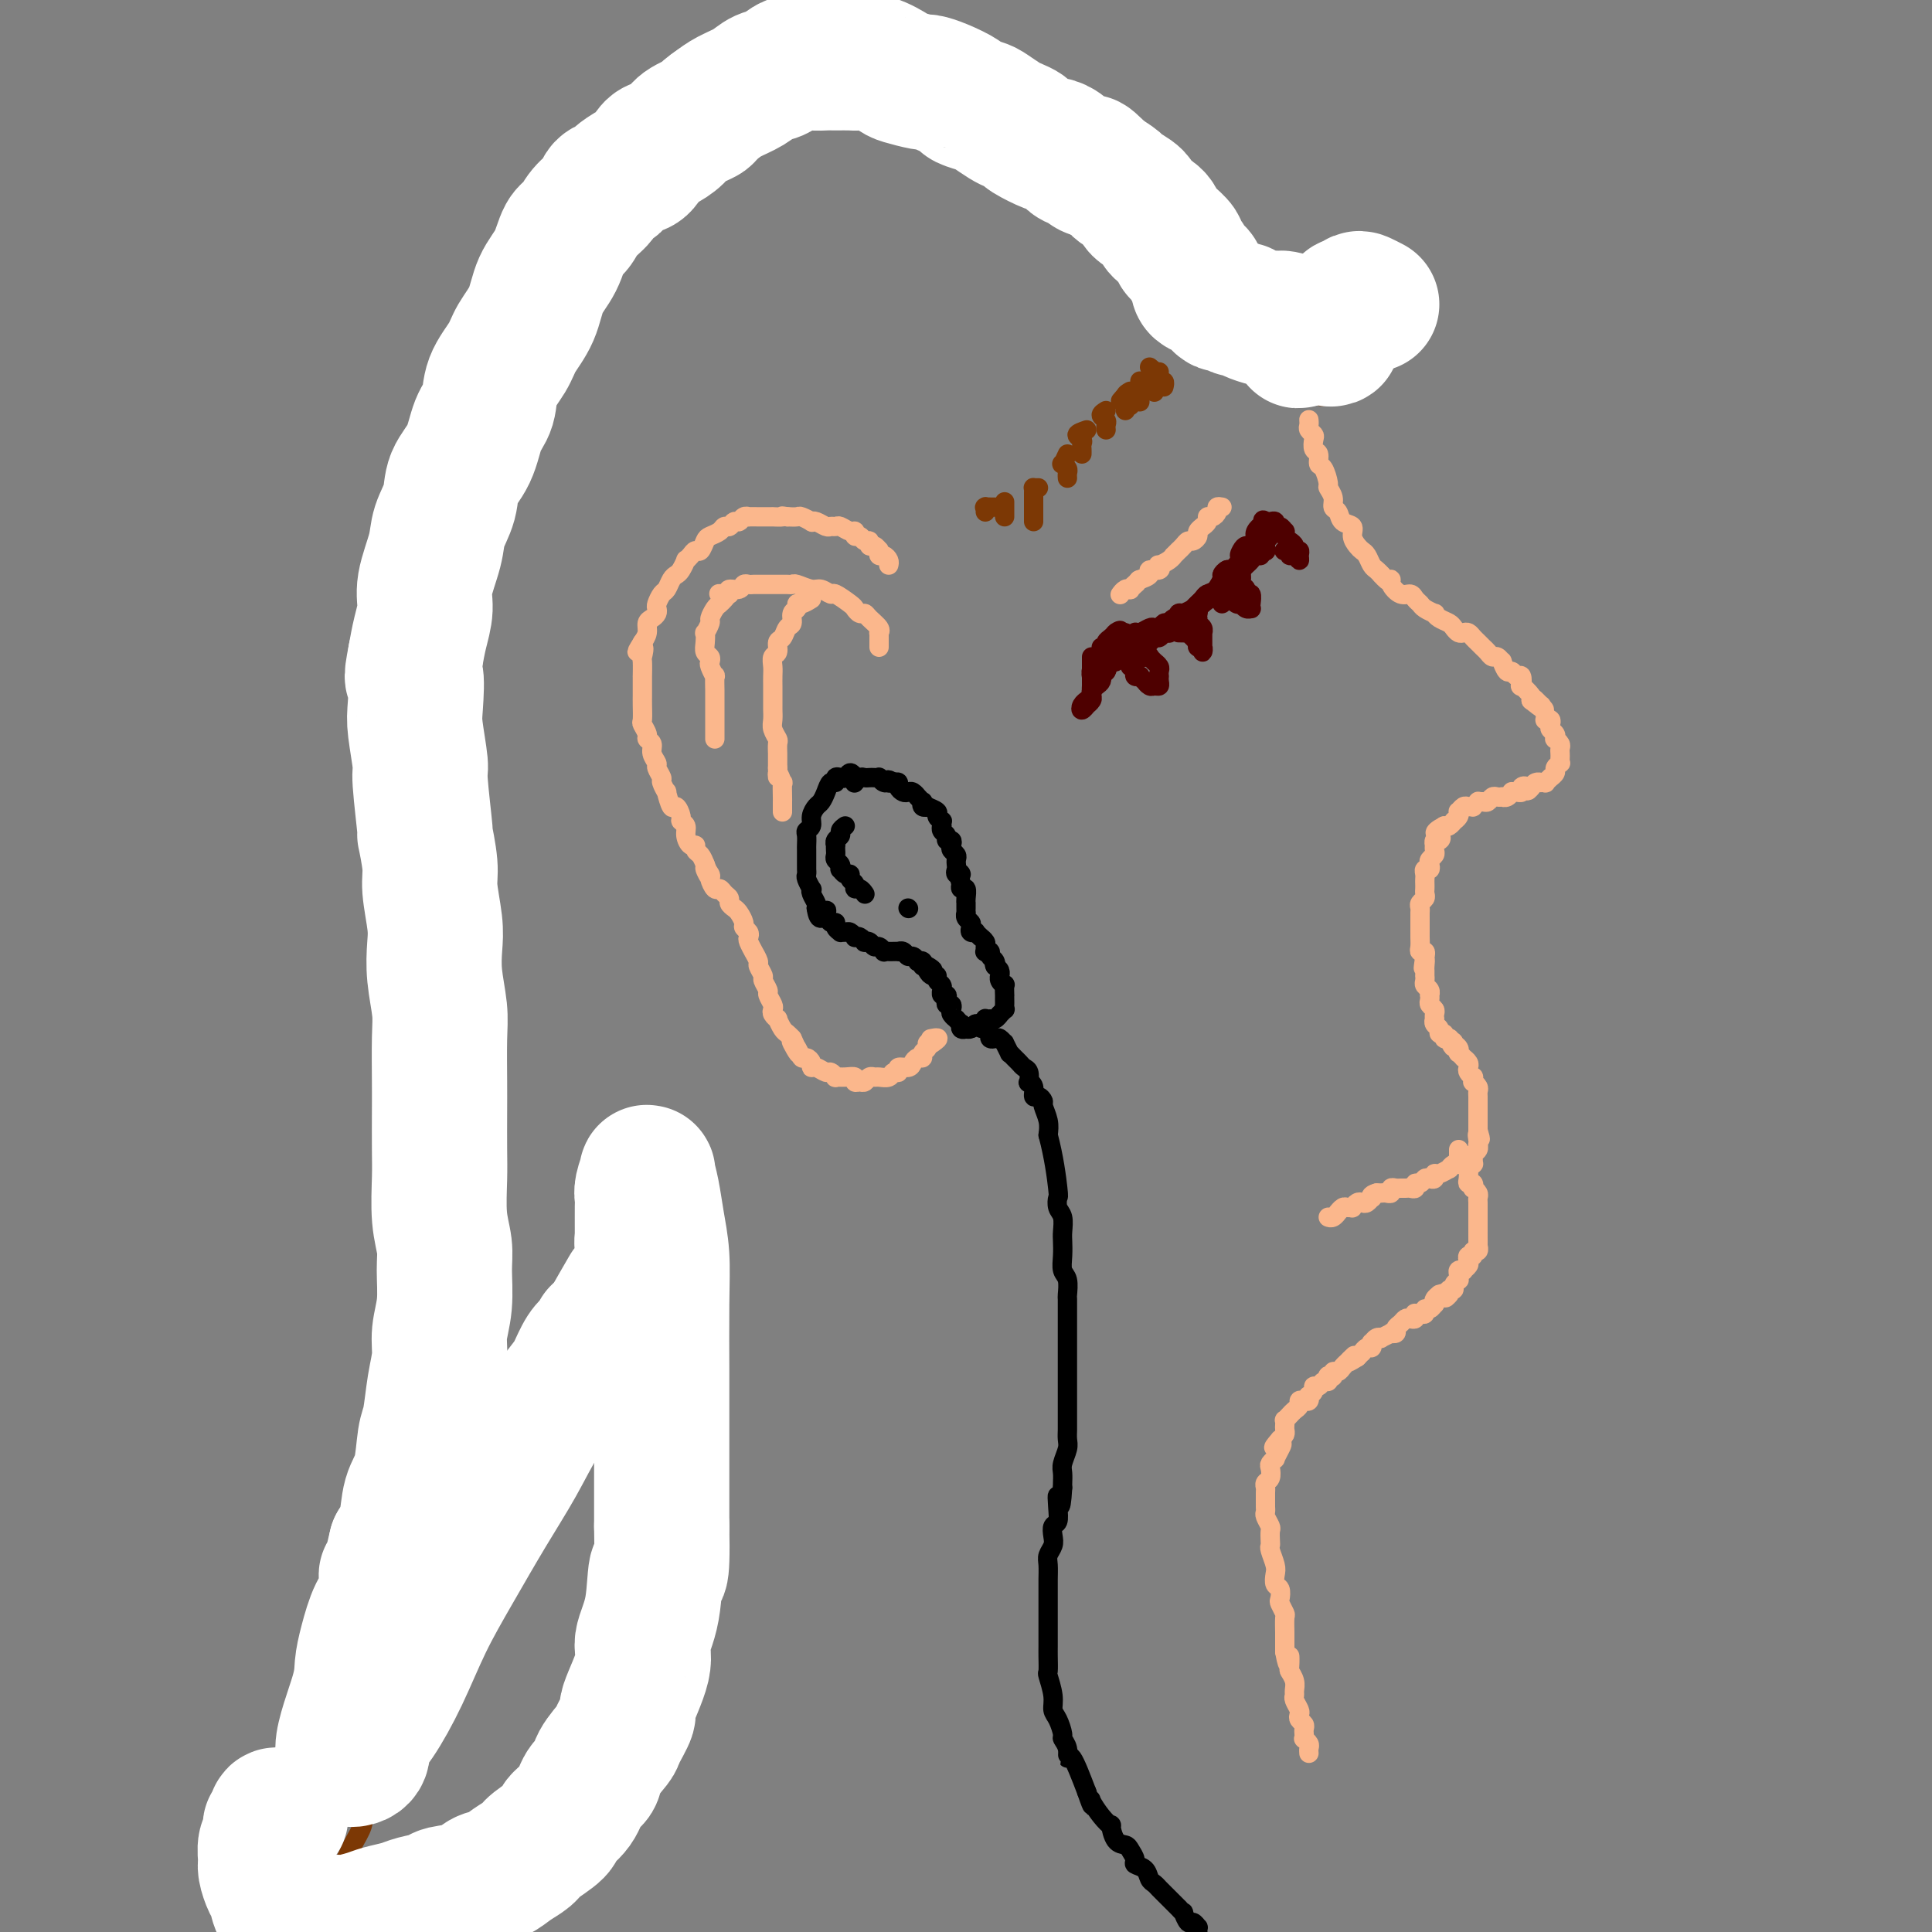
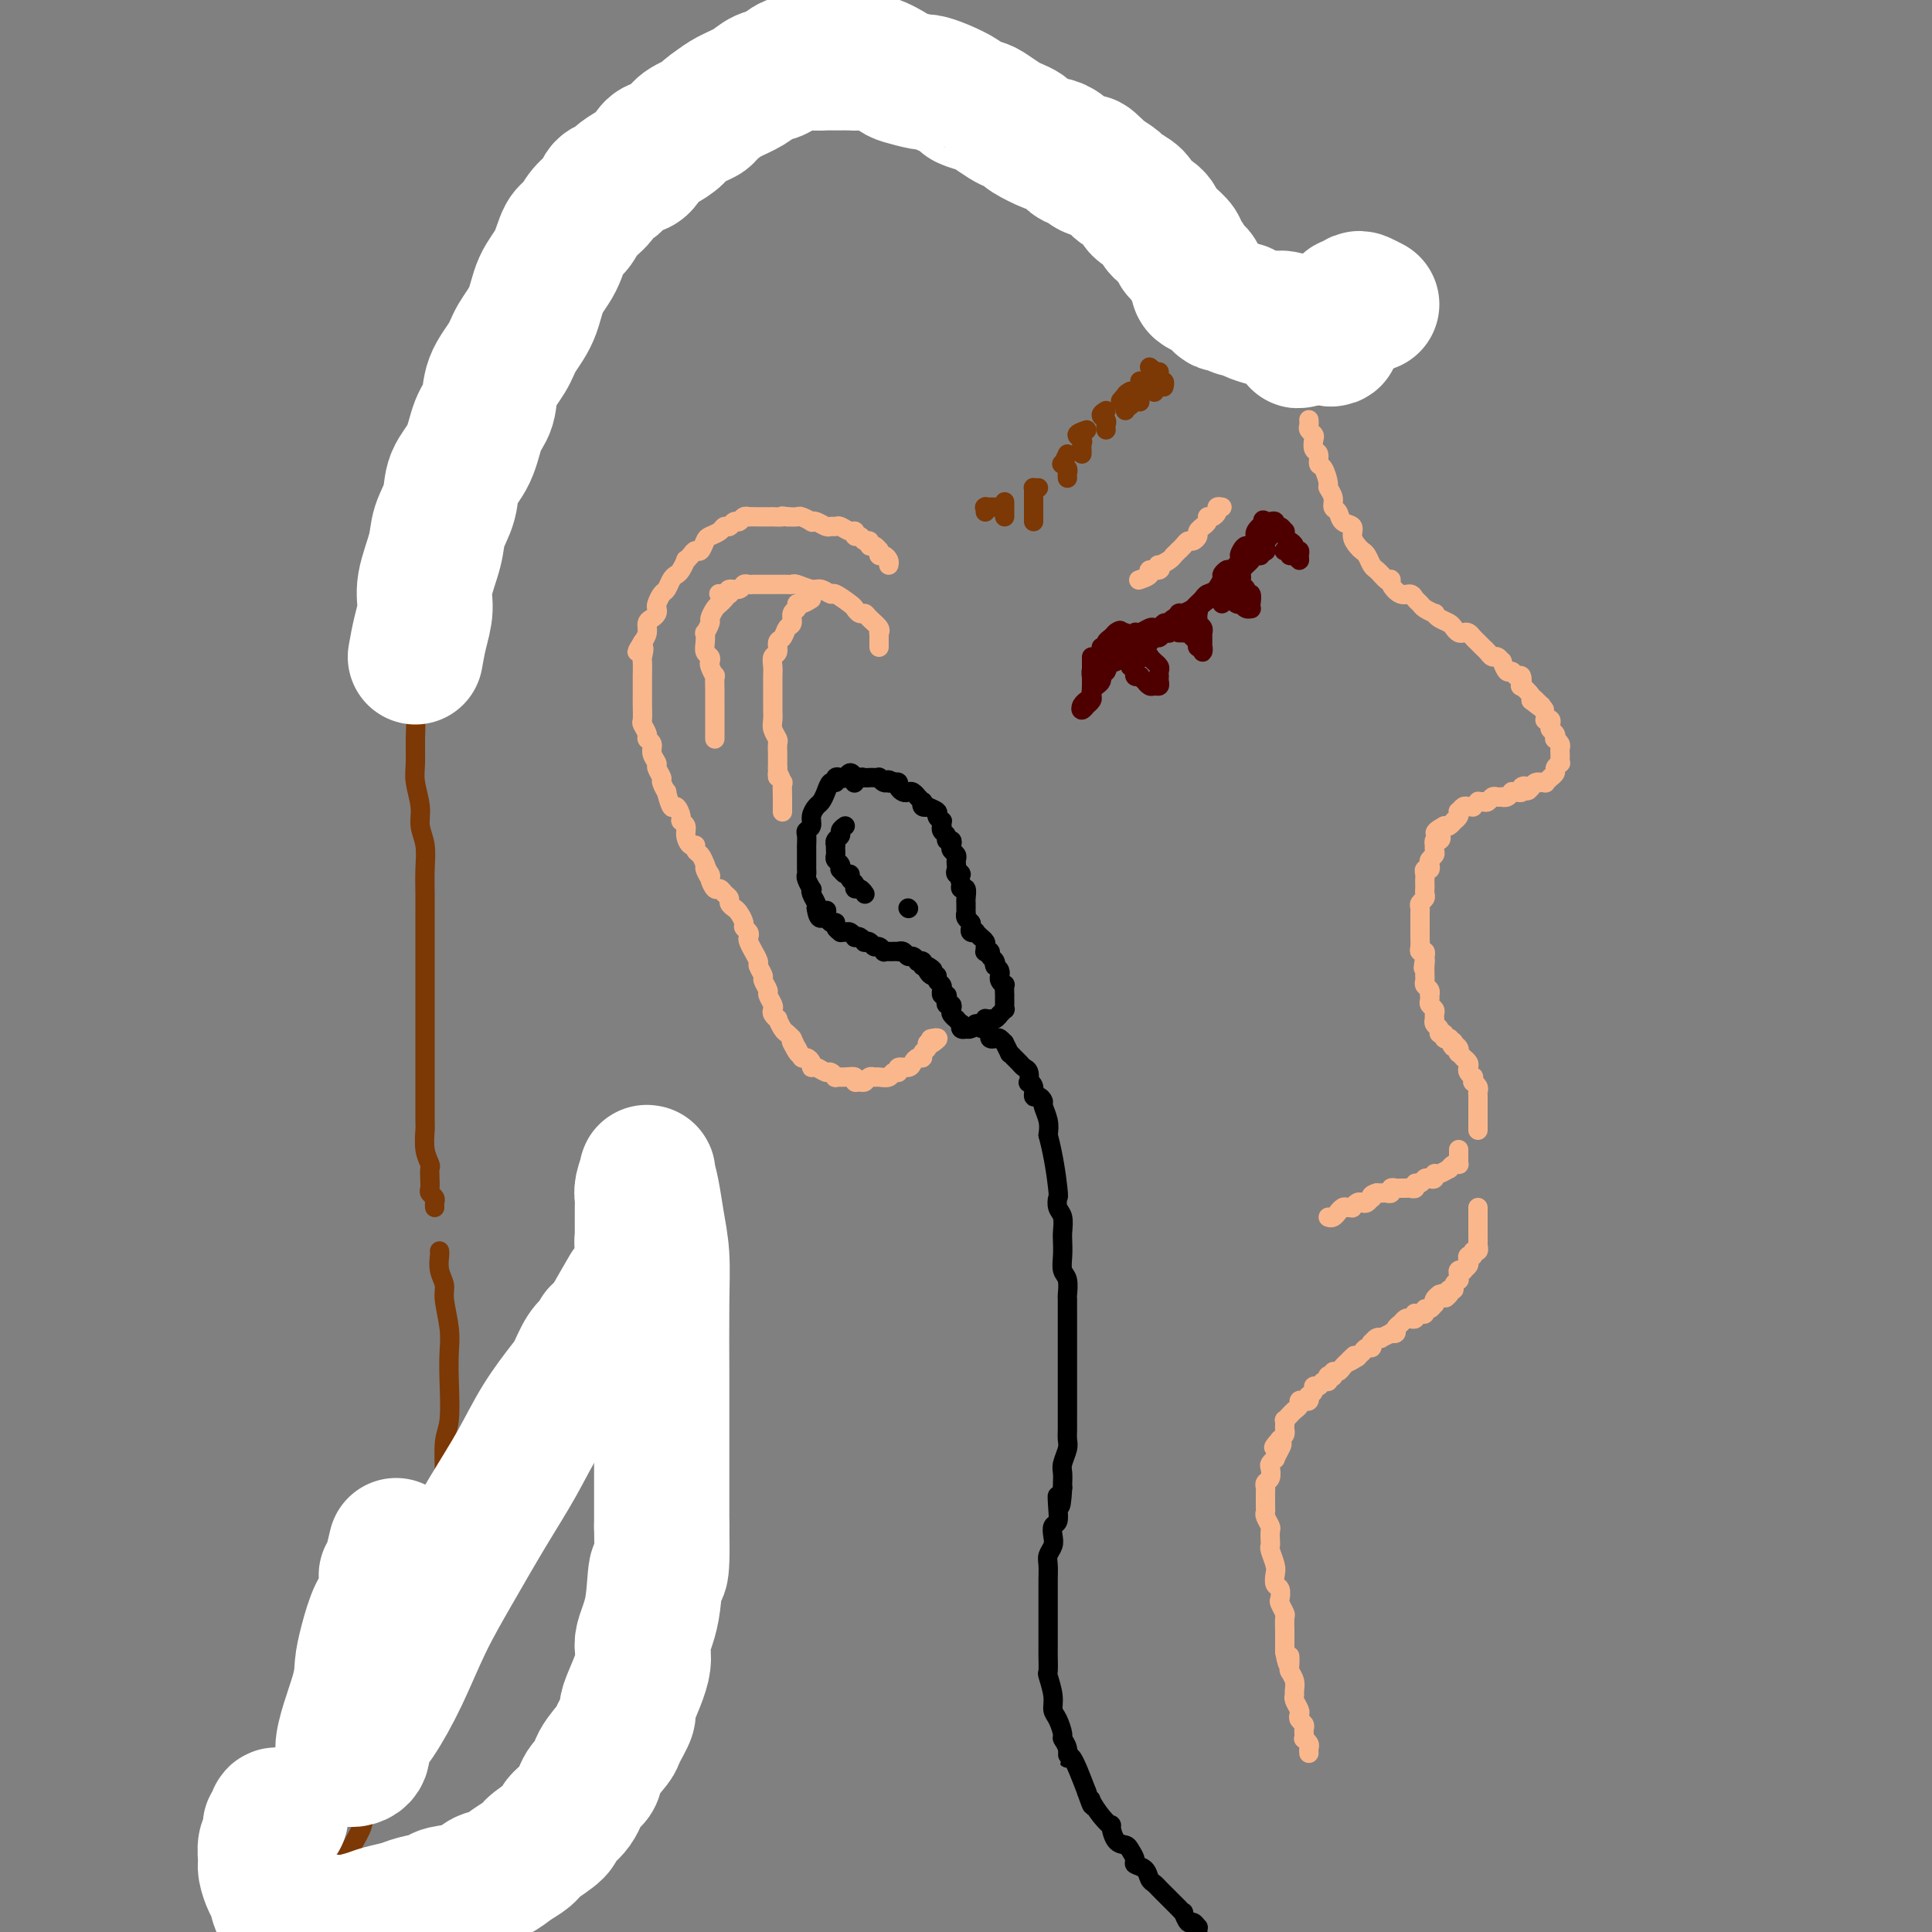
<svg xmlns="http://www.w3.org/2000/svg" viewBox="0 0 400 400" version="1.1">
  <rect x="0" y="0" width="400" height="400" fill="#808080" stroke="none" />
  <g fill="none" stroke="#FBB78C" stroke-width="4" stroke-linecap="round" stroke-linejoin="round">
    <path d="M184,117c0.083,-0.301 0.166,-0.603 0,-1c-0.166,-0.397 -0.580,-0.890 -1,-1c-0.420,-0.110 -0.847,0.163 -1,0c-0.153,-0.163 -0.031,-0.760 0,-1c0.031,-0.240 -0.029,-0.121 0,0c0.029,0.121 0.148,0.244 0,0c-0.148,-0.244 -0.564,-0.854 -1,-1c-0.436,-0.146 -0.891,0.172 -1,0c-0.109,-0.172 0.129,-0.835 0,-1c-0.129,-0.165 -0.625,0.167 -1,0c-0.375,-0.167 -0.629,-0.833 -1,-1c-0.371,-0.167 -0.859,0.166 -1,0c-0.141,-0.166 0.064,-0.829 0,-1c-0.064,-0.171 -0.397,0.151 -1,0c-0.603,-0.151 -1.474,-0.776 -2,-1c-0.526,-0.224 -0.705,-0.046 -1,0c-0.295,0.046 -0.704,-0.039 -1,0c-0.296,0.039 -0.479,0.203 -1,0c-0.521,-0.203 -1.382,-0.772 -2,-1c-0.618,-0.228 -0.994,-0.113 -1,0c-0.006,0.113 0.359,0.226 0,0c-0.359,-0.226 -1.443,-0.792 -2,-1c-0.557,-0.208 -0.588,-0.060 -1,0c-0.412,0.060 -1.206,0.030 -2,0" />
    <path d="M163,107c-1.796,-0.309 -0.787,-0.083 -1,0c-0.213,0.083 -1.650,0.023 -2,0c-0.350,-0.023 0.387,-0.007 0,0c-0.387,0.007 -1.896,0.006 -3,0c-1.104,-0.006 -1.801,-0.017 -2,0c-0.199,0.017 0.102,0.061 0,0c-0.102,-0.061 -0.605,-0.227 -1,0c-0.395,0.227 -0.682,0.848 -1,1c-0.318,0.152 -0.666,-0.166 -1,0c-0.334,0.166 -0.653,0.817 -1,1c-0.347,0.183 -0.723,-0.101 -1,0c-0.277,0.101 -0.456,0.587 -1,1c-0.544,0.413 -1.455,0.754 -2,1c-0.545,0.246 -0.724,0.396 -1,1c-0.276,0.604 -0.647,1.663 -1,2c-0.353,0.337 -0.686,-0.047 -1,0c-0.314,0.047 -0.609,0.523 -1,1c-0.391,0.477 -0.878,0.953 -1,1c-0.122,0.047 0.122,-0.334 0,0c-0.122,0.334 -0.610,1.384 -1,2c-0.390,0.616 -0.683,0.799 -1,1c-0.317,0.201 -0.660,0.421 -1,1c-0.340,0.579 -0.679,1.517 -1,2c-0.321,0.483 -0.625,0.511 -1,1c-0.375,0.489 -0.823,1.440 -1,2c-0.177,0.560 -0.085,0.730 0,1c0.085,0.270 0.164,0.639 0,1c-0.164,0.361 -0.570,0.715 -1,1c-0.430,0.285 -0.885,0.500 -1,1c-0.115,0.500 0.110,1.286 0,2c-0.110,0.714 -0.555,1.357 -1,2" />
    <path d="M133,133c-2.166,3.511 -0.580,1.288 0,1c0.580,-0.288 0.155,1.359 0,2c-0.155,0.641 -0.042,0.276 0,1c0.042,0.724 0.011,2.539 0,3c-0.011,0.461 -0.003,-0.430 0,0c0.003,0.430 -0.000,2.180 0,3c0.000,0.820 0.004,0.710 0,1c-0.004,0.290 -0.016,0.981 0,2c0.016,1.019 0.061,2.366 0,3c-0.061,0.634 -0.228,0.554 0,1c0.228,0.446 0.850,1.419 1,2c0.150,0.581 -0.171,0.770 0,1c0.171,0.230 0.835,0.499 1,1c0.165,0.501 -0.167,1.232 0,2c0.167,0.768 0.833,1.573 1,2c0.167,0.427 -0.166,0.475 0,1c0.166,0.525 0.832,1.525 1,2c0.168,0.475 -0.163,0.423 0,1c0.163,0.577 0.818,1.783 1,2c0.182,0.217 -0.110,-0.555 0,0c0.110,0.555 0.622,2.438 1,3c0.378,0.562 0.622,-0.198 1,0c0.378,0.198 0.888,1.353 1,2c0.112,0.647 -0.176,0.785 0,1c0.176,0.215 0.817,0.506 1,1c0.183,0.494 -0.092,1.192 0,2c0.092,0.808 0.549,1.725 1,2c0.451,0.275 0.894,-0.091 1,0c0.106,0.091 -0.125,0.640 0,1c0.125,0.360 0.607,0.531 1,1c0.393,0.469 0.696,1.234 1,2" />
    <path d="M146,179c1.947,4.814 0.315,1.849 0,1c-0.315,-0.849 0.689,0.416 1,1c0.311,0.584 -0.070,0.485 0,1c0.070,0.515 0.592,1.643 1,2c0.408,0.357 0.701,-0.059 1,0c0.299,0.059 0.605,0.592 1,1c0.395,0.408 0.880,0.690 1,1c0.120,0.310 -0.127,0.646 0,1c0.127,0.354 0.626,0.725 1,1c0.374,0.275 0.622,0.455 1,1c0.378,0.545 0.885,1.454 1,2c0.115,0.546 -0.161,0.729 0,1c0.161,0.271 0.760,0.631 1,1c0.240,0.369 0.121,0.747 0,1c-0.121,0.253 -0.244,0.381 0,1c0.244,0.619 0.854,1.728 1,2c0.146,0.272 -0.172,-0.293 0,0c0.172,0.293 0.835,1.445 1,2c0.165,0.555 -0.167,0.515 0,1c0.167,0.485 0.833,1.496 1,2c0.167,0.504 -0.165,0.502 0,1c0.165,0.498 0.828,1.495 1,2c0.172,0.505 -0.146,0.518 0,1c0.146,0.482 0.756,1.434 1,2c0.244,0.566 0.121,0.747 0,1c-0.121,0.253 -0.240,0.579 0,1c0.240,0.421 0.838,0.939 1,1c0.162,0.061 -0.111,-0.334 0,0c0.111,0.334 0.607,1.398 1,2c0.393,0.602 0.684,0.744 1,1c0.316,0.256 0.658,0.628 1,1" />
    <path d="M164,215c2.737,5.768 0.580,2.189 0,1c-0.580,-1.189 0.419,0.011 1,1c0.581,0.989 0.746,1.766 1,2c0.254,0.234 0.597,-0.077 1,0c0.403,0.077 0.867,0.541 1,1c0.133,0.459 -0.065,0.911 0,1c0.065,0.089 0.394,-0.187 1,0c0.606,0.187 1.488,0.835 2,1c0.512,0.165 0.653,-0.153 1,0c0.347,0.153 0.901,0.777 1,1c0.099,0.223 -0.258,0.045 0,0c0.258,-0.045 1.130,0.041 2,0c0.870,-0.041 1.739,-0.211 2,0c0.261,0.211 -0.084,0.803 0,1c0.084,0.197 0.599,-0.000 1,0c0.401,0.000 0.689,0.197 1,0c0.311,-0.197 0.646,-0.789 1,-1c0.354,-0.211 0.726,-0.041 1,0c0.274,0.041 0.450,-0.045 1,0c0.550,0.045 1.475,0.223 2,0c0.525,-0.223 0.652,-0.847 1,-1c0.348,-0.153 0.919,0.165 1,0c0.081,-0.165 -0.328,-0.814 0,-1c0.328,-0.186 1.393,0.091 2,0c0.607,-0.091 0.755,-0.549 1,-1c0.245,-0.451 0.587,-0.895 1,-1c0.413,-0.105 0.898,0.129 1,0c0.102,-0.129 -0.179,-0.622 0,-1c0.179,-0.378 0.817,-0.640 1,-1c0.183,-0.360 -0.091,-0.817 0,-1c0.091,-0.183 0.545,-0.091 1,0" />
    <path d="M193,216c2.321,-1.464 0.625,-1.125 0,-1c-0.625,0.125 -0.179,0.036 0,0c0.179,-0.036 0.089,-0.018 0,0" />
    <path d="M182,134c0.001,-0.733 0.002,-1.466 0,-2c-0.002,-0.534 -0.007,-0.867 0,-1c0.007,-0.133 0.027,-0.064 0,0c-0.027,0.064 -0.101,0.123 0,0c0.101,-0.123 0.377,-0.429 0,-1c-0.377,-0.571 -1.408,-1.409 -2,-2c-0.592,-0.591 -0.744,-0.937 -1,-1c-0.256,-0.063 -0.617,0.156 -1,0c-0.383,-0.156 -0.788,-0.687 -1,-1c-0.212,-0.313 -0.229,-0.409 -1,-1c-0.771,-0.591 -2.294,-1.679 -3,-2c-0.706,-0.321 -0.595,0.124 -1,0c-0.405,-0.124 -1.326,-0.818 -2,-1c-0.674,-0.182 -1.102,0.147 -2,0c-0.898,-0.147 -2.267,-0.772 -3,-1c-0.733,-0.228 -0.830,-0.061 -1,0c-0.170,0.061 -0.413,0.016 -1,0c-0.587,-0.016 -1.519,-0.004 -2,0c-0.481,0.004 -0.510,0.001 -1,0c-0.490,-0.001 -1.441,-0.001 -2,0c-0.559,0.001 -0.726,0.004 -1,0c-0.274,-0.004 -0.655,-0.016 -1,0c-0.345,0.016 -0.653,0.060 -1,0c-0.347,-0.060 -0.732,-0.222 -1,0c-0.268,0.222 -0.418,0.829 -1,1c-0.582,0.171 -1.595,-0.094 -2,0c-0.405,0.094 -0.203,0.547 0,1" />
    <path d="M151,123c-3.643,-0.047 -1.751,-0.163 -1,0c0.751,0.163 0.360,0.606 0,1c-0.360,0.394 -0.689,0.741 -1,1c-0.311,0.259 -0.605,0.432 -1,1c-0.395,0.568 -0.890,1.531 -1,2c-0.110,0.469 0.166,0.444 0,1c-0.166,0.556 -0.773,1.693 -1,2c-0.227,0.307 -0.075,-0.216 0,0c0.075,0.216 0.072,1.170 0,2c-0.072,0.830 -0.212,1.537 0,2c0.212,0.463 0.775,0.681 1,1c0.225,0.319 0.113,0.737 0,1c-0.113,0.263 -0.226,0.371 0,1c0.226,0.629 0.793,1.778 1,2c0.207,0.222 0.056,-0.485 0,0c-0.056,0.485 -0.015,2.161 0,3c0.015,0.839 0.004,0.841 0,1c-0.004,0.159 -0.001,0.477 0,1c0.001,0.523 0.000,1.253 0,2c-0.000,0.747 -0.000,1.510 0,2c0.000,0.490 0.000,0.706 0,1c-0.000,0.294 -0.000,0.666 0,1c0.000,0.334 0.000,0.628 0,1c-0.000,0.372 -0.000,0.820 0,1c0.000,0.180 0.000,0.090 0,0" />
    <path d="M168,124c-0.723,0.449 -1.447,0.898 -2,1c-0.553,0.102 -0.936,-0.143 -1,0c-0.064,0.143 0.190,0.672 0,1c-0.190,0.328 -0.826,0.454 -1,1c-0.174,0.546 0.112,1.512 0,2c-0.112,0.488 -0.622,0.497 -1,1c-0.378,0.503 -0.623,1.500 -1,2c-0.377,0.500 -0.886,0.504 -1,1c-0.114,0.496 0.166,1.485 0,2c-0.166,0.515 -0.776,0.557 -1,1c-0.224,0.443 -0.060,1.288 0,2c0.060,0.712 0.016,1.290 0,2c-0.016,0.710 -0.004,1.551 0,2c0.004,0.449 0.001,0.504 0,1c-0.001,0.496 -0.001,1.431 0,2c0.001,0.569 0.004,0.772 0,1c-0.004,0.228 -0.015,0.480 0,1c0.015,0.520 0.057,1.309 0,2c-0.057,0.691 -0.211,1.284 0,2c0.211,0.716 0.789,1.557 1,2c0.211,0.443 0.057,0.490 0,1c-0.057,0.510 -0.015,1.483 0,2c0.015,0.517 0.004,0.576 0,1c-0.004,0.424 -0.002,1.212 0,2" />
    <path d="M161,159c0.094,3.342 -0.171,1.196 0,1c0.171,-0.196 0.778,1.559 1,2c0.222,0.441 0.060,-0.433 0,0c-0.060,0.433 -0.016,2.172 0,3c0.016,0.828 0.004,0.744 0,1c-0.004,0.256 -0.001,0.853 0,1c0.001,0.147 0.000,-0.157 0,0c-0.000,0.157 -0.000,0.773 0,1c0.000,0.227 0.000,0.065 0,0c-0.000,-0.065 -0.000,-0.032 0,0" />
  </g>
  <g fill="none" stroke="#000000" stroke-width="4" stroke-linecap="round" stroke-linejoin="round">
    <path d="M177,161c-0.331,-0.533 -0.662,-1.067 -1,-1c-0.338,0.067 -0.682,0.734 -1,1c-0.318,0.266 -0.610,0.129 -1,0c-0.390,-0.129 -0.878,-0.252 -1,0c-0.122,0.252 0.122,0.879 0,1c-0.122,0.121 -0.611,-0.263 -1,0c-0.389,0.263 -0.678,1.173 -1,2c-0.322,0.827 -0.679,1.570 -1,2c-0.321,0.430 -0.608,0.548 -1,1c-0.392,0.452 -0.890,1.239 -1,2c-0.110,0.761 0.167,1.497 0,2c-0.167,0.503 -0.777,0.772 -1,1c-0.223,0.228 -0.060,0.414 0,1c0.060,0.586 0.016,1.572 0,2c-0.016,0.428 -0.005,0.298 0,1c0.005,0.702 0.005,2.234 0,3c-0.005,0.766 -0.015,0.765 0,1c0.015,0.235 0.056,0.706 0,1c-0.056,0.294 -0.207,0.411 0,1c0.207,0.589 0.774,1.650 1,2c0.226,0.350 0.112,-0.009 0,0c-0.112,0.009 -0.223,0.387 0,1c0.223,0.613 0.778,1.461 1,2c0.222,0.539 0.111,0.770 0,1" />
    <path d="M169,188c0.465,3.509 1.626,1.780 2,1c0.374,-0.780 -0.039,-0.612 0,0c0.039,0.612 0.532,1.666 1,2c0.468,0.334 0.913,-0.054 1,0c0.087,0.054 -0.184,0.549 0,1c0.184,0.451 0.824,0.857 1,1c0.176,0.143 -0.111,0.025 0,0c0.111,-0.025 0.621,0.045 1,0c0.379,-0.045 0.627,-0.205 1,0c0.373,0.205 0.870,0.773 1,1c0.130,0.227 -0.106,0.112 0,0c0.106,-0.112 0.553,-0.222 1,0c0.447,0.222 0.893,0.776 1,1c0.107,0.224 -0.125,0.116 0,0c0.125,-0.116 0.607,-0.241 1,0c0.393,0.241 0.697,0.849 1,1c0.303,0.151 0.606,-0.156 1,0c0.394,0.156 0.880,0.774 1,1c0.120,0.226 -0.126,0.061 0,0c0.126,-0.061 0.625,-0.017 1,0c0.375,0.017 0.625,0.009 1,0c0.375,-0.009 0.874,-0.017 1,0c0.126,0.017 -0.120,0.061 0,0c0.120,-0.061 0.605,-0.226 1,0c0.395,0.226 0.698,0.845 1,1c0.302,0.155 0.603,-0.152 1,0c0.397,0.152 0.890,0.762 1,1c0.110,0.238 -0.163,0.102 0,0c0.163,-0.102 0.761,-0.172 1,0c0.239,0.172 0.120,0.586 0,1" />
    <path d="M191,200c3.641,1.813 1.745,0.345 1,0c-0.745,-0.345 -0.339,0.432 0,1c0.339,0.568 0.613,0.927 1,1c0.387,0.073 0.889,-0.139 1,0c0.111,0.139 -0.167,0.630 0,1c0.167,0.370 0.781,0.620 1,1c0.219,0.380 0.045,0.889 0,1c-0.045,0.111 0.040,-0.177 0,0c-0.040,0.177 -0.203,0.817 0,1c0.203,0.183 0.773,-0.092 1,0c0.227,0.092 0.112,0.549 0,1c-0.112,0.451 -0.222,0.895 0,1c0.222,0.105 0.777,-0.131 1,0c0.223,0.131 0.116,0.628 0,1c-0.116,0.372 -0.241,0.621 0,1c0.241,0.379 0.848,0.890 1,1c0.152,0.110 -0.151,-0.181 0,0c0.151,0.181 0.758,0.833 1,1c0.242,0.167 0.120,-0.151 0,0c-0.120,0.151 -0.239,0.770 0,1c0.239,0.230 0.837,0.072 1,0c0.163,-0.072 -0.110,-0.058 0,0c0.110,0.058 0.603,0.159 1,0c0.397,-0.159 0.699,-0.580 1,-1" />
    <path d="M202,212c1.946,1.840 1.310,0.441 1,0c-0.310,-0.441 -0.294,0.078 0,0c0.294,-0.078 0.866,-0.752 1,-1c0.134,-0.248 -0.170,-0.071 0,0c0.170,0.071 0.815,0.034 1,0c0.185,-0.034 -0.090,-0.066 0,0c0.090,0.066 0.546,0.229 1,0c0.454,-0.229 0.906,-0.849 1,-1c0.094,-0.151 -0.171,0.167 0,0c0.171,-0.167 0.778,-0.820 1,-1c0.222,-0.180 0.060,0.111 0,0c-0.060,-0.111 -0.016,-0.626 0,-1c0.016,-0.374 0.005,-0.607 0,-1c-0.005,-0.393 -0.005,-0.945 0,-1c0.005,-0.055 0.016,0.388 0,0c-0.016,-0.388 -0.057,-1.606 0,-2c0.057,-0.394 0.212,0.035 0,0c-0.212,-0.035 -0.792,-0.534 -1,-1c-0.208,-0.466 -0.046,-0.898 0,-1c0.046,-0.102 -0.026,0.126 0,0c0.026,-0.126 0.150,-0.608 0,-1c-0.150,-0.392 -0.575,-0.696 -1,-1" />
    <path d="M206,200c-0.327,-1.344 -0.144,-0.203 0,0c0.144,0.203 0.249,-0.533 0,-1c-0.249,-0.467 -0.852,-0.664 -1,-1c-0.148,-0.336 0.157,-0.811 0,-1c-0.157,-0.189 -0.778,-0.093 -1,0c-0.222,0.093 -0.044,0.184 0,0c0.044,-0.184 -0.045,-0.641 0,-1c0.045,-0.359 0.223,-0.618 0,-1c-0.223,-0.382 -0.848,-0.886 -1,-1c-0.152,-0.114 0.169,0.163 0,0c-0.169,-0.163 -0.829,-0.765 -1,-1c-0.171,-0.235 0.147,-0.104 0,0c-0.147,0.104 -0.757,0.182 -1,0c-0.243,-0.182 -0.118,-0.622 0,-1c0.118,-0.378 0.228,-0.692 0,-1c-0.228,-0.308 -0.793,-0.608 -1,-1c-0.207,-0.392 -0.055,-0.875 0,-1c0.055,-0.125 0.015,0.108 0,0c-0.015,-0.108 -0.003,-0.559 0,-1c0.003,-0.441 -0.003,-0.874 0,-1c0.003,-0.126 0.015,0.055 0,0c-0.015,-0.055 -0.055,-0.345 0,-1c0.055,-0.655 0.207,-1.676 0,-2c-0.207,-0.324 -0.773,0.050 -1,0c-0.227,-0.050 -0.113,-0.525 0,-1" />
    <path d="M199,183c-1.022,-3.096 -0.078,-2.335 0,-2c0.078,0.335 -0.710,0.244 -1,0c-0.290,-0.244 -0.081,-0.643 0,-1c0.081,-0.357 0.036,-0.673 0,-1c-0.036,-0.327 -0.061,-0.666 0,-1c0.061,-0.334 0.208,-0.663 0,-1c-0.208,-0.337 -0.773,-0.682 -1,-1c-0.227,-0.318 -0.117,-0.610 0,-1c0.117,-0.390 0.242,-0.879 0,-1c-0.242,-0.121 -0.849,0.126 -1,0c-0.151,-0.126 0.155,-0.626 0,-1c-0.155,-0.374 -0.773,-0.621 -1,-1c-0.227,-0.379 -0.065,-0.889 0,-1c0.065,-0.111 0.034,0.178 0,0c-0.034,-0.178 -0.069,-0.822 0,-1c0.069,-0.178 0.244,0.110 0,0c-0.244,-0.110 -0.906,-0.617 -1,-1c-0.094,-0.383 0.381,-0.643 0,-1c-0.381,-0.357 -1.618,-0.813 -2,-1c-0.382,-0.187 0.090,-0.107 0,0c-0.090,0.107 -0.741,0.240 -1,0c-0.259,-0.240 -0.125,-0.853 0,-1c0.125,-0.147 0.241,0.171 0,0c-0.241,-0.171 -0.838,-0.830 -1,-1c-0.162,-0.170 0.110,0.148 0,0c-0.110,-0.148 -0.603,-0.761 -1,-1c-0.397,-0.239 -0.697,-0.103 -1,0c-0.303,0.103 -0.607,0.172 -1,0c-0.393,-0.172 -0.875,-0.585 -1,-1c-0.125,-0.415 0.107,-0.833 0,-1c-0.107,-0.167 -0.554,-0.084 -1,0" />
    <path d="M185,162c-1.630,-1.079 -1.207,-0.275 -1,0c0.207,0.275 0.196,0.021 0,0c-0.196,-0.021 -0.577,0.190 -1,0c-0.423,-0.190 -0.887,-0.783 -1,-1c-0.113,-0.217 0.125,-0.059 0,0c-0.125,0.059 -0.611,0.020 -1,0c-0.389,-0.020 -0.679,-0.019 -1,0c-0.321,0.019 -0.674,0.057 -1,0c-0.326,-0.057 -0.626,-0.208 -1,0c-0.374,0.208 -0.821,0.774 -1,1c-0.179,0.226 -0.089,0.113 0,0" />
    <path d="M175,171c-0.453,0.331 -0.906,0.662 -1,1c-0.094,0.338 0.171,0.682 0,1c-0.171,0.318 -0.778,0.610 -1,1c-0.222,0.390 -0.061,0.878 0,1c0.061,0.122 0.020,-0.122 0,0c-0.020,0.122 -0.019,0.611 0,1c0.019,0.389 0.057,0.677 0,1c-0.057,0.323 -0.209,0.679 0,1c0.209,0.321 0.778,0.607 1,1c0.222,0.393 0.097,0.893 0,1c-0.097,0.107 -0.166,-0.179 0,0c0.166,0.179 0.565,0.822 1,1c0.435,0.178 0.904,-0.111 1,0c0.096,0.111 -0.181,0.622 0,1c0.181,0.378 0.819,0.623 1,1c0.181,0.377 -0.096,0.884 0,1c0.096,0.116 0.564,-0.161 1,0c0.436,0.161 0.839,0.760 1,1c0.161,0.240 0.081,0.120 0,0" />
    <path d="M188,188c0.000,0.000 0.100,0.100 0.1,0.1" />
    <path d="M205,214c-0.092,0.413 -0.183,0.827 0,1c0.183,0.173 0.642,0.107 1,0c0.358,-0.107 0.617,-0.254 1,0c0.383,0.254 0.890,0.908 1,1c0.110,0.092 -0.178,-0.379 0,0c0.178,0.379 0.821,1.607 1,2c0.179,0.393 -0.106,-0.051 0,0c0.106,0.051 0.603,0.596 1,1c0.397,0.404 0.694,0.668 1,1c0.306,0.332 0.622,0.732 1,1c0.378,0.268 0.819,0.405 1,1c0.181,0.595 0.104,1.647 0,2c-0.104,0.353 -0.234,0.007 0,0c0.234,-0.007 0.832,0.325 1,1c0.168,0.675 -0.095,1.692 0,2c0.095,0.308 0.548,-0.094 1,0c0.452,0.094 0.905,0.685 1,1c0.095,0.315 -0.167,0.354 0,1c0.167,0.646 0.762,1.899 1,3c0.238,1.101 0.119,2.051 0,3" />
    <path d="M217,235c1.222,4.563 1.778,8.970 2,11c0.222,2.030 0.112,1.684 0,2c-0.112,0.316 -0.226,1.295 0,2c0.226,0.705 0.792,1.138 1,2c0.208,0.862 0.060,2.155 0,3c-0.060,0.845 -0.030,1.243 0,2c0.030,0.757 0.061,1.875 0,3c-0.061,1.125 -0.212,2.259 0,3c0.212,0.741 0.789,1.090 1,2c0.211,0.910 0.057,2.379 0,3c-0.057,0.621 -0.015,0.392 0,1c0.015,0.608 0.004,2.054 0,3c-0.004,0.946 -0.001,1.394 0,2c0.001,0.606 0.000,1.370 0,2c-0.000,0.630 -0.000,1.127 0,2c0.000,0.873 0.000,2.121 0,3c-0.000,0.879 0.000,1.389 0,2c-0.000,0.611 -0.000,1.322 0,2c0.000,0.678 0.000,1.322 0,2c-0.000,0.678 -0.000,1.389 0,2c0.000,0.611 0.001,1.121 0,2c-0.001,0.879 -0.004,2.126 0,3c0.004,0.874 0.015,1.375 0,2c-0.015,0.625 -0.057,1.376 0,2c0.057,0.624 0.211,1.123 0,2c-0.211,0.877 -0.789,2.132 -1,3c-0.211,0.868 -0.057,1.349 0,2c0.057,0.651 0.016,1.472 0,2c-0.016,0.528 -0.008,0.764 0,1" />
    <path d="M220,308c-0.377,6.566 -0.819,2.981 -1,2c-0.181,-0.981 -0.100,0.643 0,2c0.100,1.357 0.219,2.447 0,3c-0.219,0.553 -0.777,0.570 -1,1c-0.223,0.430 -0.112,1.273 0,2c0.112,0.727 0.226,1.336 0,2c-0.226,0.664 -0.793,1.382 -1,2c-0.207,0.618 -0.056,1.137 0,2c0.056,0.863 0.015,2.069 0,3c-0.015,0.931 -0.004,1.586 0,2c0.004,0.414 0.001,0.586 0,1c-0.001,0.414 -0.000,1.070 0,2c0.000,0.930 -0.000,2.135 0,3c0.000,0.865 0.000,1.392 0,2c-0.000,0.608 -0.001,1.298 0,2c0.001,0.702 0.004,1.416 0,2c-0.004,0.584 -0.016,1.038 0,2c0.016,0.962 0.060,2.430 0,3c-0.060,0.570 -0.222,0.240 0,1c0.222,0.760 0.829,2.609 1,4c0.171,1.391 -0.094,2.325 0,3c0.094,0.675 0.547,1.090 1,2c0.453,0.910 0.908,2.316 1,3c0.092,0.684 -0.177,0.647 0,1c0.177,0.353 0.800,1.094 1,2c0.200,0.906 -0.023,1.975 0,2c0.023,0.025 0.292,-0.993 1,0c0.708,0.993 1.854,3.996 3,7" />
    <path d="M225,371c1.488,4.360 1.207,2.759 1,2c-0.207,-0.759 -0.341,-0.676 0,0c0.341,0.676 1.156,1.946 2,3c0.844,1.054 1.717,1.892 2,2c0.283,0.108 -0.025,-0.514 0,0c0.025,0.514 0.383,2.165 1,3c0.617,0.835 1.493,0.853 2,1c0.507,0.147 0.647,0.424 1,1c0.353,0.576 0.921,1.450 1,2c0.079,0.550 -0.330,0.777 0,1c0.330,0.223 1.398,0.441 2,1c0.602,0.559 0.737,1.458 1,2c0.263,0.542 0.653,0.728 1,1c0.347,0.272 0.652,0.632 1,1c0.348,0.368 0.738,0.744 1,1c0.262,0.256 0.395,0.392 1,1c0.605,0.608 1.682,1.687 2,2c0.318,0.313 -0.122,-0.142 0,0c0.122,0.142 0.807,0.879 1,1c0.193,0.121 -0.106,-0.375 0,0c0.106,0.375 0.617,1.620 1,2c0.383,0.380 0.639,-0.104 1,0c0.361,0.104 0.828,0.797 1,1c0.172,0.203 0.049,-0.085 0,0c-0.049,0.085 -0.025,0.542 0,1" />
  </g>
  <g fill="none" stroke="#FBB78C" stroke-width="4" stroke-linecap="round" stroke-linejoin="round">
    <path d="M271,87c-0.008,-0.090 -0.016,-0.180 0,0c0.016,0.180 0.056,0.630 0,1c-0.056,0.370 -0.207,0.661 0,1c0.207,0.339 0.773,0.725 1,1c0.227,0.275 0.116,0.439 0,1c-0.116,0.561 -0.237,1.520 0,2c0.237,0.480 0.833,0.481 1,1c0.167,0.519 -0.095,1.556 0,2c0.095,0.444 0.546,0.294 1,1c0.454,0.706 0.909,2.268 1,3c0.091,0.732 -0.184,0.634 0,1c0.184,0.366 0.828,1.197 1,2c0.172,0.803 -0.126,1.580 0,2c0.126,0.420 0.678,0.483 1,1c0.322,0.517 0.415,1.487 1,2c0.585,0.513 1.662,0.570 2,1c0.338,0.430 -0.064,1.232 0,2c0.064,0.768 0.595,1.501 1,2c0.405,0.499 0.686,0.764 1,1c0.314,0.236 0.661,0.445 1,1c0.339,0.555 0.668,1.457 1,2c0.332,0.543 0.666,0.727 1,1c0.334,0.273 0.667,0.637 1,1" />
    <path d="M286,119c1.870,2.210 2.045,1.236 2,1c-0.045,-0.236 -0.310,0.265 0,1c0.310,0.735 1.195,1.702 2,2c0.805,0.298 1.530,-0.074 2,0c0.470,0.074 0.686,0.593 1,1c0.314,0.407 0.727,0.700 1,1c0.273,0.300 0.406,0.605 1,1c0.594,0.395 1.651,0.879 2,1c0.349,0.121 -0.009,-0.122 0,0c0.009,0.122 0.383,0.607 1,1c0.617,0.393 1.475,0.693 2,1c0.525,0.307 0.718,0.621 1,1c0.282,0.379 0.653,0.822 1,1c0.347,0.178 0.670,0.089 1,0c0.330,-0.089 0.666,-0.179 1,0c0.334,0.179 0.667,0.626 1,1c0.333,0.374 0.666,0.673 1,1c0.334,0.327 0.668,0.680 1,1c0.332,0.320 0.663,0.605 1,1c0.337,0.395 0.682,0.898 1,1c0.318,0.102 0.610,-0.198 1,0c0.390,0.198 0.878,0.895 1,1c0.122,0.105 -0.121,-0.380 0,0c0.121,0.380 0.607,1.627 1,2c0.393,0.373 0.692,-0.126 1,0c0.308,0.126 0.626,0.878 1,1c0.374,0.122 0.805,-0.384 1,0c0.195,0.384 0.155,1.660 0,2c-0.155,0.340 -0.426,-0.255 0,0c0.426,0.255 1.550,1.358 2,2c0.450,0.642 0.225,0.821 0,1" />
    <path d="M317,145c4.957,3.954 1.850,0.839 1,0c-0.850,-0.839 0.556,0.599 1,1c0.444,0.401 -0.073,-0.233 0,0c0.073,0.233 0.738,1.333 1,2c0.262,0.667 0.122,0.900 0,1c-0.122,0.100 -0.225,0.068 0,0c0.225,-0.068 0.779,-0.172 1,0c0.221,0.172 0.111,0.620 0,1c-0.111,0.380 -0.222,0.693 0,1c0.222,0.307 0.777,0.607 1,1c0.223,0.393 0.112,0.879 0,1c-0.112,0.121 -0.226,-0.123 0,0c0.226,0.123 0.792,0.611 1,1c0.208,0.389 0.057,0.678 0,1c-0.057,0.322 -0.019,0.678 0,1c0.019,0.322 0.020,0.611 0,1c-0.020,0.389 -0.062,0.879 0,1c0.062,0.121 0.228,-0.126 0,0c-0.228,0.126 -0.850,0.626 -1,1c-0.150,0.374 0.171,0.622 0,1c-0.171,0.378 -0.834,0.886 -1,1c-0.166,0.114 0.167,-0.165 0,0c-0.167,0.165 -0.832,0.776 -1,1c-0.168,0.224 0.162,0.063 0,0c-0.162,-0.063 -0.817,-0.027 -1,0c-0.183,0.027 0.104,0.046 0,0c-0.104,-0.046 -0.601,-0.156 -1,0c-0.399,0.156 -0.699,0.578 -1,1" />
    <path d="M317,163c-1.091,1.409 -0.818,0.430 -1,0c-0.182,-0.430 -0.819,-0.312 -1,0c-0.181,0.312 0.092,0.820 0,1c-0.092,0.180 -0.551,0.034 -1,0c-0.449,-0.034 -0.890,0.043 -1,0c-0.110,-0.043 0.111,-0.207 0,0c-0.111,0.207 -0.555,0.787 -1,1c-0.445,0.213 -0.893,0.061 -1,0c-0.107,-0.061 0.126,-0.030 0,0c-0.126,0.030 -0.612,0.061 -1,0c-0.388,-0.061 -0.677,-0.214 -1,0c-0.323,0.214 -0.679,0.793 -1,1c-0.321,0.207 -0.607,0.041 -1,0c-0.393,-0.041 -0.893,0.042 -1,0c-0.107,-0.042 0.179,-0.208 0,0c-0.179,0.208 -0.822,0.792 -1,1c-0.178,0.208 0.110,0.041 0,0c-0.110,-0.041 -0.617,0.044 -1,0c-0.383,-0.044 -0.643,-0.218 -1,0c-0.357,0.218 -0.813,0.828 -1,1c-0.187,0.172 -0.106,-0.094 0,0c0.106,0.094 0.235,0.547 0,1c-0.235,0.453 -0.836,0.905 -1,1c-0.164,0.095 0.110,-0.167 0,0c-0.110,0.167 -0.603,0.762 -1,1c-0.397,0.238 -0.699,0.119 -1,0" />
    <path d="M299,171c-3.027,1.625 -1.596,1.689 -1,2c0.596,0.311 0.356,0.871 0,1c-0.356,0.129 -0.826,-0.173 -1,0c-0.174,0.173 -0.050,0.820 0,1c0.050,0.180 0.027,-0.107 0,0c-0.027,0.107 -0.059,0.607 0,1c0.059,0.393 0.208,0.679 0,1c-0.208,0.321 -0.774,0.677 -1,1c-0.226,0.323 -0.113,0.611 0,1c0.113,0.389 0.226,0.878 0,1c-0.226,0.122 -0.793,-0.122 -1,0c-0.207,0.122 -0.056,0.610 0,1c0.056,0.390 0.016,0.682 0,1c-0.016,0.318 -0.008,0.663 0,1c0.008,0.337 0.016,0.668 0,1c-0.016,0.332 -0.057,0.666 0,1c0.057,0.334 0.211,0.667 0,1c-0.211,0.333 -0.789,0.667 -1,1c-0.211,0.333 -0.057,0.666 0,1c0.057,0.334 0.015,0.668 0,1c-0.015,0.332 -0.004,0.663 0,1c0.004,0.337 0.001,0.681 0,1c-0.001,0.319 -0.000,0.614 0,1c0.000,0.386 -0.001,0.864 0,1c0.001,0.136 0.004,-0.069 0,0c-0.004,0.069 -0.015,0.414 0,1c0.015,0.586 0.056,1.415 0,2c-0.056,0.585 -0.207,0.927 0,1c0.207,0.073 0.774,-0.122 1,0c0.226,0.122 0.113,0.561 0,1" />
    <path d="M295,198c-0.619,4.354 -0.166,1.740 0,1c0.166,-0.740 0.045,0.393 0,1c-0.045,0.607 -0.013,0.687 0,1c0.013,0.313 0.007,0.857 0,1c-0.007,0.143 -0.016,-0.115 0,0c0.016,0.115 0.057,0.604 0,1c-0.057,0.396 -0.211,0.697 0,1c0.211,0.303 0.788,0.606 1,1c0.212,0.394 0.061,0.879 0,1c-0.061,0.121 -0.030,-0.123 0,0c0.030,0.123 0.061,0.611 0,1c-0.061,0.389 -0.212,0.679 0,1c0.212,0.321 0.789,0.674 1,1c0.211,0.326 0.055,0.626 0,1c-0.055,0.374 -0.011,0.821 0,1c0.011,0.179 -0.012,0.091 0,0c0.012,-0.091 0.060,-0.183 0,0c-0.060,0.183 -0.227,0.641 0,1c0.227,0.359 0.849,0.618 1,1c0.151,0.382 -0.170,0.887 0,1c0.170,0.113 0.829,-0.166 1,0c0.171,0.166 -0.146,0.775 0,1c0.146,0.225 0.756,0.064 1,0c0.244,-0.064 0.122,-0.032 0,0" />
    <path d="M300,215c1.016,2.868 1.056,1.538 1,1c-0.056,-0.538 -0.207,-0.284 0,0c0.207,0.284 0.772,0.597 1,1c0.228,0.403 0.117,0.896 0,1c-0.117,0.104 -0.241,-0.179 0,0c0.241,0.179 0.848,0.821 1,1c0.152,0.179 -0.152,-0.106 0,0c0.152,0.106 0.759,0.602 1,1c0.241,0.398 0.118,0.699 0,1c-0.118,0.301 -0.229,0.602 0,1c0.229,0.398 0.797,0.894 1,1c0.203,0.106 0.040,-0.179 0,0c-0.040,0.179 0.042,0.821 0,1c-0.042,0.179 -0.207,-0.106 0,0c0.207,0.106 0.788,0.602 1,1c0.212,0.398 0.057,0.698 0,1c-0.057,0.302 -0.015,0.606 0,1c0.015,0.394 0.004,0.878 0,1c-0.004,0.122 -0.001,-0.117 0,0c0.001,0.117 0.000,0.591 0,1c-0.000,0.409 -0.000,0.753 0,1c0.000,0.247 0.000,0.396 0,1c-0.000,0.604 -0.000,1.663 0,2c0.000,0.337 0.000,-0.046 0,0c-0.000,0.046 -0.000,0.523 0,1" />
-     <path d="M306,234c0.929,3.122 0.250,1.428 0,1c-0.250,-0.428 -0.071,0.410 0,1c0.071,0.590 0.033,0.931 0,1c-0.033,0.069 -0.062,-0.135 0,0c0.062,0.135 0.214,0.609 0,1c-0.214,0.391 -0.793,0.697 -1,1c-0.207,0.303 -0.041,0.601 0,1c0.041,0.399 -0.041,0.898 0,1c0.041,0.102 0.206,-0.193 0,0c-0.206,0.193 -0.784,0.874 -1,1c-0.216,0.126 -0.072,-0.302 0,0c0.072,0.302 0.071,1.334 0,2c-0.071,0.666 -0.211,0.966 0,1c0.211,0.034 0.775,-0.198 1,0c0.225,0.198 0.113,0.826 0,1c-0.113,0.174 -0.226,-0.107 0,0c0.226,0.107 0.793,0.603 1,1c0.207,0.397 0.056,0.694 0,1c-0.056,0.306 -0.015,0.621 0,1c0.015,0.379 0.004,0.823 0,1c-0.004,0.177 -0.002,0.089 0,0" />
    <path d="M306,250c-0.000,2.654 -0.000,1.289 0,1c0.000,-0.289 0.000,0.496 0,1c-0.000,0.504 -0.000,0.725 0,1c0.000,0.275 0.000,0.603 0,1c-0.000,0.397 -0.000,0.862 0,1c0.000,0.138 0.001,-0.050 0,0c-0.001,0.050 -0.004,0.338 0,1c0.004,0.662 0.016,1.698 0,2c-0.016,0.302 -0.061,-0.130 0,0c0.061,0.130 0.226,0.823 0,1c-0.226,0.177 -0.844,-0.160 -1,0c-0.156,0.160 0.150,0.817 0,1c-0.150,0.183 -0.757,-0.108 -1,0c-0.243,0.108 -0.121,0.617 0,1c0.121,0.383 0.243,0.641 0,1c-0.243,0.359 -0.850,0.818 -1,1c-0.150,0.182 0.157,0.087 0,0c-0.157,-0.087 -0.778,-0.164 -1,0c-0.222,0.164 -0.044,0.570 0,1c0.044,0.430 -0.044,0.885 0,1c0.044,0.115 0.222,-0.110 0,0c-0.222,0.110 -0.843,0.555 -1,1c-0.157,0.445 0.150,0.889 0,1c-0.150,0.111 -0.757,-0.111 -1,0c-0.243,0.111 -0.121,0.556 0,1" />
    <path d="M300,268c-1.090,1.389 -0.814,0.362 -1,0c-0.186,-0.362 -0.834,-0.060 -1,0c-0.166,0.060 0.149,-0.124 0,0c-0.149,0.124 -0.762,0.554 -1,1c-0.238,0.446 -0.102,0.908 0,1c0.102,0.092 0.168,-0.186 0,0c-0.168,0.186 -0.571,0.835 -1,1c-0.429,0.165 -0.886,-0.153 -1,0c-0.114,0.153 0.114,0.777 0,1c-0.114,0.223 -0.569,0.046 -1,0c-0.431,-0.046 -0.836,0.039 -1,0c-0.164,-0.039 -0.085,-0.204 0,0c0.085,0.204 0.176,0.775 0,1c-0.176,0.225 -0.620,0.102 -1,0c-0.380,-0.102 -0.694,-0.185 -1,0c-0.306,0.185 -0.602,0.637 -1,1c-0.398,0.363 -0.899,0.637 -1,1c-0.101,0.363 0.198,0.816 0,1c-0.198,0.184 -0.893,0.101 -1,0c-0.107,-0.101 0.374,-0.219 0,0c-0.374,0.219 -1.603,0.776 -2,1c-0.397,0.224 0.038,0.117 0,0c-0.038,-0.117 -0.549,-0.243 -1,0c-0.451,0.243 -0.843,0.854 -1,1c-0.157,0.146 -0.080,-0.172 0,0c0.080,0.172 0.162,0.833 0,1c-0.162,0.167 -0.569,-0.162 -1,0c-0.431,0.162 -0.885,0.813 -1,1c-0.115,0.187 0.110,-0.089 0,0c-0.110,0.089 -0.555,0.545 -1,1" />
    <path d="M281,281c-3.183,2.028 -1.641,0.599 -1,0c0.641,-0.599 0.379,-0.367 0,0c-0.379,0.367 -0.876,0.868 -1,1c-0.124,0.132 0.125,-0.104 0,0c-0.125,0.104 -0.626,0.550 -1,1c-0.374,0.450 -0.622,0.904 -1,1c-0.378,0.096 -0.885,-0.166 -1,0c-0.115,0.166 0.162,0.761 0,1c-0.162,0.239 -0.764,0.120 -1,0c-0.236,-0.120 -0.106,-0.243 0,0c0.106,0.243 0.187,0.852 0,1c-0.187,0.148 -0.642,-0.167 -1,0c-0.358,0.167 -0.618,0.814 -1,1c-0.382,0.186 -0.886,-0.090 -1,0c-0.114,0.090 0.163,0.546 0,1c-0.163,0.454 -0.766,0.905 -1,1c-0.234,0.095 -0.100,-0.168 0,0c0.100,0.168 0.167,0.766 0,1c-0.167,0.234 -0.569,0.104 -1,0c-0.431,-0.104 -0.890,-0.182 -1,0c-0.110,0.182 0.128,0.622 0,1c-0.128,0.378 -0.623,0.693 -1,1c-0.377,0.307 -0.637,0.607 -1,1c-0.363,0.393 -0.829,0.879 -1,1c-0.171,0.121 -0.049,-0.122 0,0c0.049,0.122 0.023,0.610 0,1c-0.023,0.390 -0.045,0.682 0,1c0.045,0.318 0.156,0.662 0,1c-0.156,0.338 -0.578,0.669 -1,1" />
    <path d="M265,298c-2.493,2.829 -0.724,1.402 0,1c0.724,-0.402 0.404,0.220 0,1c-0.404,0.780 -0.892,1.718 -1,2c-0.108,0.282 0.163,-0.093 0,0c-0.163,0.093 -0.762,0.655 -1,1c-0.238,0.345 -0.116,0.473 0,1c0.116,0.527 0.227,1.455 0,2c-0.227,0.545 -0.793,0.709 -1,1c-0.207,0.291 -0.055,0.708 0,1c0.055,0.292 0.014,0.458 0,1c-0.014,0.542 0.000,1.459 0,2c-0.000,0.541 -0.014,0.707 0,1c0.014,0.293 0.056,0.712 0,1c-0.056,0.288 -0.211,0.445 0,1c0.211,0.555 0.788,1.509 1,2c0.212,0.491 0.061,0.520 0,1c-0.061,0.480 -0.030,1.413 0,2c0.030,0.587 0.060,0.830 0,1c-0.060,0.170 -0.208,0.268 0,1c0.208,0.732 0.774,2.098 1,3c0.226,0.902 0.112,1.340 0,2c-0.112,0.660 -0.222,1.543 0,2c0.222,0.457 0.778,0.488 1,1c0.222,0.512 0.112,1.506 0,2c-0.112,0.494 -0.226,0.488 0,1c0.226,0.512 0.793,1.540 1,2c0.207,0.460 0.056,0.350 0,1c-0.056,0.650 -0.015,2.060 0,3c0.015,0.940 0.004,1.412 0,2c-0.004,0.588 -0.002,1.294 0,2" />
    <path d="M266,342c0.841,4.756 0.943,1.645 1,1c0.057,-0.645 0.068,1.175 0,2c-0.068,0.825 -0.215,0.654 0,1c0.215,0.346 0.793,1.210 1,2c0.207,0.790 0.042,1.507 0,2c-0.042,0.493 0.040,0.762 0,1c-0.040,0.238 -0.203,0.445 0,1c0.203,0.555 0.772,1.458 1,2c0.228,0.542 0.113,0.722 0,1c-0.113,0.278 -0.226,0.653 0,1c0.226,0.347 0.792,0.667 1,1c0.208,0.333 0.060,0.681 0,1c-0.060,0.319 -0.030,0.610 0,1c0.030,0.390 0.061,0.879 0,1c-0.061,0.121 -0.212,-0.125 0,0c0.212,0.125 0.789,0.621 1,1c0.211,0.379 0.057,0.640 0,1c-0.057,0.360 -0.016,0.817 0,1c0.016,0.183 0.008,0.091 0,0" />
  </g>
  <g fill="none" stroke="#7C3805" stroke-width="4" stroke-linecap="round" stroke-linejoin="round">
    <path d="M137,241c0.455,0.182 0.909,0.363 1,1c0.091,0.637 -0.182,1.728 0,2c0.182,0.272 0.819,-0.275 1,0c0.181,0.275 -0.095,1.373 0,2c0.095,0.627 0.561,0.782 1,2c0.439,1.218 0.850,3.497 1,5c0.150,1.503 0.040,2.229 0,3c-0.040,0.771 -0.011,1.587 0,3c0.011,1.413 0.003,3.424 0,5c-0.003,1.576 0.000,2.716 0,4c-0.000,1.284 -0.004,2.713 0,4c0.004,1.287 0.016,2.433 0,4c-0.016,1.567 -0.060,3.557 0,5c0.060,1.443 0.224,2.341 0,4c-0.224,1.659 -0.834,4.078 -1,6c-0.166,1.922 0.114,3.346 0,5c-0.114,1.654 -0.622,3.537 -1,5c-0.378,1.463 -0.626,2.507 -1,4c-0.374,1.493 -0.873,3.437 -1,5c-0.127,1.563 0.120,2.746 0,4c-0.120,1.254 -0.606,2.579 -1,4c-0.394,1.421 -0.696,2.939 -1,4c-0.304,1.061 -0.610,1.666 -1,3c-0.390,1.334 -0.864,3.396 -1,5c-0.136,1.604 0.066,2.750 0,4c-0.066,1.250 -0.402,2.606 -1,4c-0.598,1.394 -1.459,2.827 -2,4c-0.541,1.173 -0.761,2.085 -1,3c-0.239,0.915 -0.497,1.833 -1,3c-0.503,1.167 -1.252,2.584 -2,4" />
    <path d="M126,352c-2.644,9.508 -2.252,5.280 -2,4c0.252,-1.280 0.366,0.390 0,2c-0.366,1.610 -1.210,3.159 -2,4c-0.790,0.841 -1.526,0.972 -2,2c-0.474,1.028 -0.687,2.951 -1,4c-0.313,1.049 -0.728,1.222 -1,2c-0.272,0.778 -0.403,2.159 -1,3c-0.597,0.841 -1.662,1.142 -2,2c-0.338,0.858 0.049,2.272 0,3c-0.049,0.728 -0.535,0.768 -1,1c-0.465,0.232 -0.908,0.654 -1,1c-0.092,0.346 0.168,0.614 0,1c-0.168,0.386 -0.763,0.888 -1,1c-0.237,0.112 -0.115,-0.166 0,0c0.115,0.166 0.223,0.775 0,1c-0.223,0.225 -0.778,0.064 -1,0c-0.222,-0.064 -0.111,-0.032 0,0" />
-     <path d="M111,383c-2.321,4.571 -0.625,0.500 0,-1c0.625,-1.500 0.179,-0.429 0,0c-0.179,0.429 -0.089,0.214 0,0" />
    <path d="M91,259c0.033,0.160 0.065,0.321 0,1c-0.065,0.679 -0.228,1.878 0,3c0.228,1.122 0.845,2.169 1,3c0.155,0.831 -0.154,1.447 0,3c0.154,1.553 0.769,4.042 1,6c0.231,1.958 0.077,3.383 0,5c-0.077,1.617 -0.076,3.425 0,6c0.076,2.575 0.228,5.919 0,8c-0.228,2.081 -0.834,2.901 -1,5c-0.166,2.099 0.109,5.476 0,8c-0.109,2.524 -0.603,4.193 -1,6c-0.397,1.807 -0.697,3.752 -1,6c-0.303,2.248 -0.610,4.799 -1,7c-0.390,2.201 -0.863,4.051 -1,6c-0.137,1.949 0.063,3.999 0,6c-0.063,2.001 -0.388,3.955 -1,6c-0.612,2.045 -1.510,4.181 -2,6c-0.490,1.819 -0.573,3.322 -1,5c-0.427,1.678 -1.199,3.530 -2,5c-0.801,1.470 -1.632,2.559 -2,4c-0.368,1.441 -0.273,3.233 -1,5c-0.727,1.767 -2.278,3.508 -3,5c-0.722,1.492 -0.617,2.735 -1,4c-0.383,1.265 -1.253,2.551 -2,4c-0.747,1.449 -1.370,3.062 -2,4c-0.630,0.938 -1.268,1.203 -2,2c-0.732,0.797 -1.558,2.128 -2,3c-0.442,0.872 -0.500,1.285 -1,2c-0.500,0.715 -1.442,1.731 -2,2c-0.558,0.269 -0.731,-0.209 -1,0c-0.269,0.209 -0.635,1.104 -1,2" />
    <path d="M62,397c-2.422,3.356 -1.978,2.244 -2,2c-0.022,-0.244 -0.511,0.378 -1,1" />
    <path d="M90,250c-0.030,-0.335 -0.061,-0.670 0,-1c0.061,-0.330 0.212,-0.656 0,-1c-0.212,-0.344 -0.788,-0.707 -1,-1c-0.212,-0.293 -0.061,-0.517 0,-1c0.061,-0.483 0.030,-1.225 0,-2c-0.030,-0.775 -0.061,-1.581 0,-2c0.061,-0.419 0.212,-0.450 0,-1c-0.212,-0.550 -0.789,-1.618 -1,-3c-0.211,-1.382 -0.057,-3.076 0,-4c0.057,-0.924 0.015,-1.078 0,-2c-0.015,-0.922 -0.004,-2.613 0,-4c0.004,-1.387 0.001,-2.469 0,-4c-0.001,-1.531 -0.000,-3.511 0,-5c0.000,-1.489 0.000,-2.486 0,-4c-0.000,-1.514 -0.000,-3.546 0,-5c0.000,-1.454 0.000,-2.330 0,-4c-0.000,-1.670 -0.000,-4.133 0,-6c0.000,-1.867 0.001,-3.139 0,-5c-0.001,-1.861 -0.004,-4.311 0,-6c0.004,-1.689 0.016,-2.617 0,-4c-0.016,-1.383 -0.061,-3.220 0,-5c0.061,-1.780 0.227,-3.503 0,-5c-0.227,-1.497 -0.846,-2.767 -1,-4c-0.154,-1.233 0.155,-2.430 0,-4c-0.155,-1.570 -0.776,-3.515 -1,-5c-0.224,-1.485 -0.050,-2.512 0,-4c0.050,-1.488 -0.025,-3.439 0,-5c0.025,-1.561 0.150,-2.732 0,-4c-0.150,-1.268 -0.575,-2.634 -1,-4" />
    <path d="M85,145c-0.773,-17.202 -0.204,-7.708 0,-5c0.204,2.708 0.043,-1.369 0,-4c-0.043,-2.631 0.031,-3.817 0,-5c-0.031,-1.183 -0.168,-2.363 0,-4c0.168,-1.637 0.639,-3.730 1,-6c0.361,-2.270 0.611,-4.718 1,-7c0.389,-2.282 0.916,-4.399 1,-6c0.084,-1.601 -0.277,-2.686 0,-4c0.277,-1.314 1.191,-2.856 2,-5c0.809,-2.144 1.511,-4.888 2,-7c0.489,-2.112 0.763,-3.590 1,-5c0.237,-1.410 0.435,-2.750 1,-4c0.565,-1.250 1.495,-2.409 2,-4c0.505,-1.591 0.585,-3.614 1,-5c0.415,-1.386 1.164,-2.135 2,-4c0.836,-1.865 1.758,-4.846 3,-7c1.242,-2.154 2.804,-3.480 4,-5c1.196,-1.520 2.027,-3.234 3,-5c0.973,-1.766 2.088,-3.583 3,-5c0.912,-1.417 1.621,-2.433 3,-4c1.379,-1.567 3.427,-3.685 5,-5c1.573,-1.315 2.672,-1.827 4,-3c1.328,-1.173 2.884,-3.006 4,-4c1.116,-0.994 1.792,-1.147 3,-2c1.208,-0.853 2.949,-2.404 5,-4c2.051,-1.596 4.413,-3.235 6,-4c1.587,-0.765 2.397,-0.655 3,-1c0.603,-0.345 0.997,-1.144 2,-2c1.003,-0.856 2.616,-1.769 4,-2c1.384,-0.231 2.538,0.220 4,0c1.462,-0.220 3.231,-1.110 5,-2" />
    <path d="M160,15c2.743,-1.101 3.099,-1.854 4,-2c0.901,-0.146 2.346,0.315 4,0c1.654,-0.315 3.517,-1.405 5,-2c1.483,-0.595 2.585,-0.697 4,-1c1.415,-0.303 3.141,-0.809 4,-1c0.859,-0.191 0.849,-0.067 2,0c1.151,0.067 3.462,0.077 5,0c1.538,-0.077 2.301,-0.242 3,0c0.699,0.242 1.332,0.890 2,1c0.668,0.110 1.371,-0.318 2,0c0.629,0.318 1.183,1.380 2,2c0.817,0.620 1.896,0.797 3,1c1.104,0.203 2.234,0.433 3,1c0.766,0.567 1.167,1.470 2,2c0.833,0.530 2.097,0.687 3,1c0.903,0.313 1.445,0.783 2,1c0.555,0.217 1.121,0.181 2,1c0.879,0.819 2.070,2.495 3,3c0.930,0.505 1.600,-0.159 2,0c0.400,0.159 0.530,1.141 1,2c0.470,0.859 1.278,1.595 2,2c0.722,0.405 1.357,0.479 2,1c0.643,0.521 1.294,1.490 2,2c0.706,0.510 1.466,0.560 2,1c0.534,0.440 0.844,1.270 1,2c0.156,0.730 0.160,1.361 1,2c0.840,0.639 2.515,1.287 3,2c0.485,0.713 -0.221,1.490 0,2c0.221,0.510 1.367,0.753 2,1c0.633,0.247 0.752,0.499 1,1c0.248,0.501 0.624,1.250 1,2" />
    <path d="M235,42c3.738,3.980 1.583,2.431 1,2c-0.583,-0.431 0.407,0.256 1,1c0.593,0.744 0.788,1.546 1,2c0.212,0.454 0.439,0.559 1,1c0.561,0.441 1.455,1.218 2,2c0.545,0.782 0.741,1.571 1,2c0.259,0.429 0.580,0.500 1,1c0.420,0.500 0.939,1.429 1,2c0.061,0.571 -0.337,0.783 0,1c0.337,0.217 1.410,0.440 2,1c0.590,0.560 0.697,1.459 1,2c0.303,0.541 0.802,0.726 1,1c0.198,0.274 0.095,0.638 0,1c-0.095,0.362 -0.180,0.722 0,1c0.180,0.278 0.627,0.474 1,1c0.373,0.526 0.674,1.383 1,2c0.326,0.617 0.679,0.993 1,1c0.321,0.007 0.611,-0.354 1,0c0.389,0.354 0.879,1.423 1,2c0.121,0.577 -0.126,0.660 0,1c0.126,0.340 0.626,0.936 1,1c0.374,0.064 0.621,-0.403 1,0c0.379,0.403 0.889,1.676 1,2c0.111,0.324 -0.178,-0.303 0,0c0.178,0.303 0.821,1.535 1,2c0.179,0.465 -0.107,0.163 0,0c0.107,-0.163 0.606,-0.188 1,0c0.394,0.188 0.683,0.589 1,1c0.317,0.411 0.662,0.832 1,1c0.338,0.168 0.669,0.084 1,0" />
    <path d="M261,76c4.257,5.504 1.900,2.263 1,1c-0.900,-1.263 -0.342,-0.549 0,0c0.342,0.549 0.468,0.932 1,1c0.532,0.068 1.470,-0.179 2,0c0.530,0.179 0.652,0.784 1,1c0.348,0.216 0.920,0.044 1,0c0.080,-0.044 -0.333,0.040 0,0c0.333,-0.040 1.413,-0.203 2,0c0.587,0.203 0.682,0.773 1,1c0.318,0.227 0.859,0.112 1,0c0.141,-0.112 -0.119,-0.223 0,0c0.119,0.223 0.618,0.778 1,1c0.382,0.222 0.649,0.112 1,0c0.351,-0.112 0.787,-0.226 1,0c0.213,0.226 0.201,0.793 0,1c-0.201,0.207 -0.593,0.056 -1,0c-0.407,-0.056 -0.831,-0.016 -1,0c-0.169,0.016 -0.085,0.008 0,0" />
  </g>
  <g fill="none" stroke="#FFFFFF" stroke-width="28" stroke-linecap="round" stroke-linejoin="round">
    <path d="M284,63c-0.765,-0.393 -1.529,-0.786 -2,-1c-0.471,-0.214 -0.647,-0.249 -1,0c-0.353,0.249 -0.882,0.784 -1,1c-0.118,0.216 0.176,0.115 0,0c-0.176,-0.115 -0.820,-0.242 -1,0c-0.180,0.242 0.106,0.853 0,1c-0.106,0.147 -0.603,-0.171 -1,0c-0.397,0.171 -0.694,0.831 -1,1c-0.306,0.169 -0.622,-0.152 -1,0c-0.378,0.152 -0.819,0.777 -1,1c-0.181,0.223 -0.104,0.045 0,0c0.104,-0.045 0.234,0.045 0,0c-0.234,-0.045 -0.832,-0.223 -1,0c-0.168,0.223 0.095,0.848 0,1c-0.095,0.152 -0.548,-0.171 -1,0c-0.452,0.171 -0.905,0.834 -1,1c-0.095,0.166 0.167,-0.166 0,0c-0.167,0.166 -0.763,0.829 -1,1c-0.237,0.171 -0.115,-0.150 0,0c0.115,0.150 0.223,0.771 0,1c-0.223,0.229 -0.778,0.065 -1,0c-0.222,-0.065 -0.111,-0.033 0,0" />
    <path d="M270,70c-2.226,1.067 -0.790,0.233 0,0c0.790,-0.233 0.933,0.134 1,0c0.067,-0.134 0.059,-0.768 0,-1c-0.059,-0.232 -0.169,-0.063 0,0c0.169,0.063 0.619,0.021 1,0c0.381,-0.021 0.695,-0.019 1,0c0.305,0.019 0.601,0.055 1,0c0.399,-0.055 0.901,-0.200 1,0c0.099,0.200 -0.204,0.746 0,1c0.204,0.254 0.915,0.215 1,0c0.085,-0.215 -0.458,-0.608 -1,-1" />
    <path d="M275,69c0.825,-0.166 0.388,-0.082 0,0c-0.388,0.082 -0.726,0.162 -1,0c-0.274,-0.162 -0.482,-0.565 -1,-1c-0.518,-0.435 -1.345,-0.900 -2,-1c-0.655,-0.100 -1.138,0.167 -2,0c-0.862,-0.167 -2.105,-0.767 -3,-1c-0.895,-0.233 -1.443,-0.100 -2,0c-0.557,0.100 -1.123,0.166 -2,0c-0.877,-0.166 -2.066,-0.566 -3,-1c-0.934,-0.434 -1.612,-0.904 -2,-1c-0.388,-0.096 -0.484,0.182 -1,0c-0.516,-0.182 -1.451,-0.822 -2,-1c-0.549,-0.178 -0.711,0.108 -1,0c-0.289,-0.108 -0.704,-0.611 -1,-1c-0.296,-0.389 -0.474,-0.666 -1,-1c-0.526,-0.334 -1.401,-0.727 -2,-1c-0.599,-0.273 -0.921,-0.426 -1,-1c-0.079,-0.574 0.086,-1.567 0,-2c-0.086,-0.433 -0.422,-0.305 -1,-1c-0.578,-0.695 -1.397,-2.214 -2,-3c-0.603,-0.786 -0.988,-0.840 -1,-1c-0.012,-0.160 0.350,-0.427 0,-1c-0.350,-0.573 -1.411,-1.452 -2,-2c-0.589,-0.548 -0.705,-0.765 -1,-1c-0.295,-0.235 -0.769,-0.487 -1,-1c-0.231,-0.513 -0.217,-1.289 -1,-2c-0.783,-0.711 -2.362,-1.359 -3,-2c-0.638,-0.641 -0.336,-1.275 -1,-2c-0.664,-0.725 -2.294,-1.541 -3,-2c-0.706,-0.459 -0.487,-0.560 -1,-1c-0.513,-0.440 -1.756,-1.220 -3,-2" />
    <path d="M228,36c-4.225,-4.352 -2.288,-1.731 -2,-1c0.288,0.731 -1.071,-0.429 -2,-1c-0.929,-0.571 -1.426,-0.552 -2,-1c-0.574,-0.448 -1.224,-1.363 -2,-2c-0.776,-0.637 -1.678,-0.997 -2,-1c-0.322,-0.003 -0.063,0.351 -1,0c-0.937,-0.351 -3.070,-1.407 -4,-2c-0.930,-0.593 -0.656,-0.722 -1,-1c-0.344,-0.278 -1.305,-0.705 -2,-1c-0.695,-0.295 -1.125,-0.459 -2,-1c-0.875,-0.541 -2.194,-1.458 -3,-2c-0.806,-0.542 -1.099,-0.710 -2,-1c-0.901,-0.290 -2.409,-0.704 -3,-1c-0.591,-0.296 -0.263,-0.475 -1,-1c-0.737,-0.525 -2.538,-1.396 -4,-2c-1.462,-0.604 -2.586,-0.940 -3,-1c-0.414,-0.060 -0.117,0.156 -1,0c-0.883,-0.156 -2.945,-0.683 -4,-1c-1.055,-0.317 -1.101,-0.425 -2,-1c-0.899,-0.575 -2.649,-1.618 -4,-2c-1.351,-0.382 -2.303,-0.102 -3,0c-0.697,0.102 -1.138,0.025 -2,0c-0.862,-0.025 -2.145,0.000 -3,0c-0.855,-0.000 -1.282,-0.026 -2,0c-0.718,0.026 -1.727,0.104 -3,0c-1.273,-0.104 -2.809,-0.390 -4,0c-1.191,0.390 -2.037,1.455 -3,2c-0.963,0.545 -2.042,0.569 -3,1c-0.958,0.431 -1.797,1.270 -3,2c-1.203,0.730 -2.772,1.351 -4,2c-1.228,0.649 -2.114,1.324 -3,2" />
    <path d="M148,22c-2.707,1.748 -1.473,1.618 -2,2c-0.527,0.382 -2.813,1.276 -4,2c-1.187,0.724 -1.275,1.278 -2,2c-0.725,0.722 -2.086,1.612 -3,2c-0.914,0.388 -1.381,0.275 -2,1c-0.619,0.725 -1.388,2.288 -2,3c-0.612,0.712 -1.065,0.574 -2,1c-0.935,0.426 -2.351,1.415 -3,2c-0.649,0.585 -0.530,0.766 -1,1c-0.470,0.234 -1.530,0.521 -2,1c-0.470,0.479 -0.351,1.149 -1,2c-0.649,0.851 -2.065,1.884 -3,3c-0.935,1.116 -1.390,2.314 -2,3c-0.610,0.686 -1.375,0.861 -2,2c-0.625,1.139 -1.111,3.241 -2,5c-0.889,1.759 -2.182,3.176 -3,5c-0.818,1.824 -1.160,4.056 -2,6c-0.840,1.944 -2.179,3.599 -3,5c-0.821,1.401 -1.125,2.548 -2,4c-0.875,1.452 -2.322,3.209 -3,5c-0.678,1.791 -0.586,3.615 -1,5c-0.414,1.385 -1.333,2.330 -2,4c-0.667,1.670 -1.080,4.064 -2,6c-0.920,1.936 -2.345,3.413 -3,5c-0.655,1.587 -0.539,3.284 -1,5c-0.461,1.716 -1.500,3.452 -2,5c-0.500,1.548 -0.463,2.909 -1,5c-0.537,2.091 -1.649,4.911 -2,7c-0.351,2.089 0.059,3.447 0,5c-0.059,1.553 -0.588,3.301 -1,5c-0.412,1.699 -0.706,3.350 -1,5" />
-     <path d="M86,136c-1.242,6.318 -0.348,3.613 0,4c0.348,0.387 0.150,3.865 0,6c-0.150,2.135 -0.251,2.927 0,5c0.251,2.073 0.856,5.426 1,7c0.144,1.574 -0.173,1.369 0,4c0.173,2.631 0.835,8.097 1,10c0.165,1.903 -0.166,0.244 0,1c0.166,0.756 0.828,3.928 1,6c0.172,2.072 -0.146,3.043 0,5c0.146,1.957 0.757,4.899 1,7c0.243,2.101 0.118,3.359 0,5c-0.118,1.641 -0.228,3.663 0,6c0.228,2.337 0.793,4.988 1,7c0.207,2.012 0.056,3.385 0,6c-0.056,2.615 -0.016,6.473 0,9c0.016,2.527 0.008,3.722 0,6c-0.008,2.278 -0.017,5.639 0,8c0.017,2.361 0.058,3.722 0,6c-0.058,2.278 -0.216,5.473 0,8c0.216,2.527 0.805,4.387 1,6c0.195,1.613 -0.003,2.981 0,5c0.003,2.019 0.208,4.691 0,7c-0.208,2.309 -0.830,4.256 -1,6c-0.170,1.744 0.110,3.285 0,5c-0.110,1.715 -0.611,3.604 -1,6c-0.389,2.396 -0.667,5.299 -1,7c-0.333,1.701 -0.722,2.202 -1,4c-0.278,1.798 -0.446,4.894 -1,7c-0.554,2.106 -1.495,3.221 -2,5c-0.505,1.779 -0.573,4.223 -1,6c-0.427,1.777 -1.214,2.889 -2,4" />
    <path d="M82,320c-2.025,8.895 -2.087,6.132 -2,6c0.087,-0.132 0.325,2.365 0,4c-0.325,1.635 -1.211,2.407 -2,4c-0.789,1.593 -1.479,4.008 -2,6c-0.521,1.992 -0.871,3.561 -1,5c-0.129,1.439 -0.037,2.748 -1,6c-0.963,3.252 -2.983,8.446 -3,11c-0.017,2.554 1.968,2.467 3,2c1.032,-0.467 1.110,-1.313 1,-2c-0.110,-0.687 -0.409,-1.213 0,-2c0.409,-0.787 1.525,-1.834 3,-4c1.475,-2.166 3.310,-5.451 5,-9c1.690,-3.549 3.234,-7.363 5,-11c1.766,-3.637 3.755,-7.096 6,-11c2.245,-3.904 4.747,-8.251 7,-12c2.253,-3.749 4.256,-6.899 6,-10c1.744,-3.101 3.230,-6.155 5,-9c1.770,-2.845 3.823,-5.483 5,-7c1.177,-1.517 1.477,-1.913 2,-3c0.523,-1.087 1.267,-2.864 2,-4c0.733,-1.136 1.453,-1.630 2,-2c0.547,-0.370 0.920,-0.615 1,-1c0.080,-0.385 -0.132,-0.911 0,-1c0.132,-0.089 0.609,0.260 1,0c0.391,-0.260 0.695,-1.130 1,-2" />
    <path d="M126,274c8.002,-13.880 2.007,-3.582 0,0c-2.007,3.582 -0.027,0.446 1,-1c1.027,-1.446 1.101,-1.201 1,-1c-0.101,0.201 -0.377,0.358 0,0c0.377,-0.358 1.406,-1.233 2,-2c0.594,-0.767 0.751,-1.428 1,-2c0.249,-0.572 0.590,-1.057 1,-2c0.410,-0.943 0.891,-2.346 1,-3c0.109,-0.654 -0.153,-0.561 0,-1c0.153,-0.439 0.720,-1.411 1,-2c0.280,-0.589 0.271,-0.794 0,-1c-0.271,-0.206 -0.805,-0.411 -1,-1c-0.195,-0.589 -0.052,-1.562 0,-2c0.052,-0.438 0.013,-0.342 0,-1c-0.013,-0.658 0.000,-2.069 0,-3c-0.000,-0.931 -0.014,-1.384 0,-2c0.014,-0.616 0.055,-1.397 0,-2c-0.055,-0.603 -0.208,-1.027 0,-2c0.208,-0.973 0.776,-2.496 1,-3c0.224,-0.504 0.102,0.011 0,0c-0.102,-0.011 -0.185,-0.547 0,0c0.185,0.547 0.638,2.176 1,4c0.362,1.824 0.633,3.843 1,6c0.367,2.157 0.830,4.451 1,7c0.170,2.549 0.045,5.354 0,10c-0.045,4.646 -0.012,11.135 0,14c0.012,2.865 0.003,2.108 0,4c-0.003,1.892 -0.001,6.432 0,10c0.001,3.568 0.000,6.162 0,9c-0.000,2.838 -0.000,5.919 0,9" />
    <path d="M137,316c0.262,12.947 -0.583,8.815 -1,9c-0.417,0.185 -0.407,4.687 -1,8c-0.593,3.313 -1.788,5.438 -2,7c-0.212,1.562 0.559,2.563 0,5c-0.559,2.437 -2.448,6.312 -3,8c-0.552,1.688 0.232,1.191 0,2c-0.232,0.809 -1.480,2.925 -2,4c-0.520,1.075 -0.312,1.109 -1,2c-0.688,0.891 -2.273,2.637 -3,4c-0.727,1.363 -0.598,2.342 -1,3c-0.402,0.658 -1.337,0.995 -2,2c-0.663,1.005 -1.055,2.678 -2,4c-0.945,1.322 -2.444,2.293 -3,3c-0.556,0.707 -0.168,1.149 -1,2c-0.832,0.851 -2.884,2.111 -4,3c-1.116,0.889 -1.297,1.408 -2,2c-0.703,0.592 -1.929,1.258 -3,2c-1.071,0.742 -1.986,1.561 -3,2c-1.014,0.439 -2.127,0.499 -3,1c-0.873,0.501 -1.506,1.444 -3,2c-1.494,0.556 -3.849,0.726 -5,1c-1.151,0.274 -1.097,0.650 -2,1c-0.903,0.350 -2.764,0.672 -4,1c-1.236,0.328 -1.848,0.662 -3,1c-1.152,0.338 -2.844,0.680 -4,1c-1.156,0.320 -1.776,0.618 -3,1c-1.224,0.382 -3.052,0.848 -4,1c-0.948,0.152 -1.017,-0.011 -2,0c-0.983,0.011 -2.880,0.195 -4,0c-1.120,-0.195 -1.463,-0.770 -2,-1c-0.537,-0.230 -1.269,-0.115 -2,0" />
    <path d="M62,397c-1.892,-0.364 -1.621,-0.773 -2,-1c-0.379,-0.227 -1.408,-0.272 -2,-1c-0.592,-0.728 -0.748,-2.138 -1,-3c-0.252,-0.862 -0.599,-1.175 -1,-2c-0.401,-0.825 -0.855,-2.163 -1,-3c-0.145,-0.837 0.018,-1.175 0,-2c-0.018,-0.825 -0.216,-2.138 0,-3c0.216,-0.862 0.846,-1.275 1,-2c0.154,-0.725 -0.169,-1.763 0,-2c0.169,-0.237 0.829,0.328 1,0c0.171,-0.328 -0.146,-1.550 0,-2c0.146,-0.450 0.756,-0.129 1,0c0.244,0.129 0.122,0.064 0,0" />
  </g>
  <g fill="none" stroke="#4E0000" stroke-width="4" stroke-linecap="round" stroke-linejoin="round">
    <path d="M233,131c0.311,0.536 0.621,1.073 1,1c0.379,-0.073 0.826,-0.755 1,-1c0.174,-0.245 0.074,-0.052 0,0c-0.074,0.052 -0.122,-0.038 0,0c0.122,0.038 0.414,0.202 1,0c0.586,-0.202 1.465,-0.771 2,-1c0.535,-0.229 0.724,-0.117 1,0c0.276,0.117 0.637,0.237 1,0c0.363,-0.237 0.727,-0.833 1,-1c0.273,-0.167 0.454,0.096 1,0c0.546,-0.096 1.456,-0.551 2,-1c0.544,-0.449 0.723,-0.893 1,-1c0.277,-0.107 0.652,0.125 1,0c0.348,-0.125 0.669,-0.605 1,-1c0.331,-0.395 0.671,-0.705 1,-1c0.329,-0.295 0.648,-0.575 1,-1c0.352,-0.425 0.738,-0.993 1,-1c0.262,-0.007 0.399,0.549 1,0c0.601,-0.549 1.666,-2.203 2,-3c0.334,-0.797 -0.065,-0.738 0,-1c0.065,-0.262 0.592,-0.844 1,-1c0.408,-0.156 0.697,0.113 1,0c0.303,-0.113 0.620,-0.607 1,-1c0.380,-0.393 0.823,-0.684 1,-1c0.177,-0.316 0.089,-0.658 0,-1" />
    <path d="M257,115c2.334,-2.124 0.667,-0.433 0,0c-0.667,0.433 -0.336,-0.391 0,-1c0.336,-0.609 0.677,-1.003 1,-1c0.323,0.003 0.627,0.402 1,0c0.373,-0.402 0.814,-1.603 1,-2c0.186,-0.397 0.117,0.012 0,0c-0.117,-0.012 -0.282,-0.445 0,-1c0.282,-0.555 1.010,-1.232 1,-1c-0.010,0.232 -0.757,1.374 -1,2c-0.243,0.626 0.019,0.736 0,1c-0.019,0.264 -0.320,0.682 -1,1c-0.680,0.318 -1.741,0.536 -2,1c-0.259,0.464 0.282,1.175 0,2c-0.282,0.825 -1.389,1.765 -2,2c-0.611,0.235 -0.727,-0.235 -1,0c-0.273,0.235 -0.703,1.176 -1,2c-0.297,0.824 -0.460,1.530 -1,2c-0.540,0.470 -1.457,0.703 -2,1c-0.543,0.297 -0.713,0.657 -1,1c-0.287,0.343 -0.692,0.668 -1,1c-0.308,0.332 -0.520,0.671 -1,1c-0.480,0.329 -1.227,0.648 -2,1c-0.773,0.352 -1.572,0.738 -2,1c-0.428,0.262 -0.486,0.400 -1,1c-0.514,0.600 -1.485,1.662 -2,2c-0.515,0.338 -0.576,-0.046 -1,0c-0.424,0.046 -1.212,0.523 -2,1" />
    <path d="M237,132c-1.876,1.035 -1.067,0.124 -1,0c0.067,-0.124 -0.608,0.541 -1,1c-0.392,0.459 -0.499,0.714 -1,1c-0.501,0.286 -1.395,0.602 -2,1c-0.605,0.398 -0.921,0.876 -1,1c-0.079,0.124 0.080,-0.106 0,0c-0.080,0.106 -0.400,0.549 -1,1c-0.600,0.451 -1.481,0.910 -2,1c-0.519,0.090 -0.676,-0.190 -1,0c-0.324,0.190 -0.816,0.850 -1,1c-0.184,0.150 -0.061,-0.211 0,0c0.061,0.211 0.062,0.995 0,1c-0.062,0.005 -0.185,-0.768 0,-1c0.185,-0.232 0.678,0.079 1,0c0.322,-0.079 0.471,-0.546 1,-1c0.529,-0.454 1.436,-0.895 2,-1c0.564,-0.105 0.785,0.126 1,0c0.215,-0.126 0.422,-0.610 1,-1c0.578,-0.390 1.525,-0.687 2,-1c0.475,-0.313 0.479,-0.644 1,-1c0.521,-0.356 1.559,-0.738 2,-1c0.441,-0.262 0.285,-0.404 1,-1c0.715,-0.596 2.302,-1.647 3,-2c0.698,-0.353 0.507,-0.009 1,0c0.493,0.009 1.668,-0.317 2,-1c0.332,-0.683 -0.180,-1.722 0,-2c0.180,-0.278 1.051,0.206 2,0c0.949,-0.206 1.974,-1.103 3,-2" />
-     <path d="M249,125c3.883,-2.804 2.092,-2.314 2,-2c-0.092,0.314 1.516,0.453 2,0c0.484,-0.453 -0.154,-1.497 0,-2c0.154,-0.503 1.102,-0.463 2,-1c0.898,-0.537 1.746,-1.651 2,-2c0.254,-0.349 -0.086,0.065 0,0c0.086,-0.065 0.596,-0.610 1,-1c0.404,-0.390 0.700,-0.627 1,-1c0.300,-0.373 0.602,-0.884 1,-1c0.398,-0.116 0.892,0.162 1,0c0.108,-0.162 -0.168,-0.764 0,-1c0.168,-0.236 0.781,-0.105 1,0c0.219,0.105 0.045,0.183 0,0c-0.045,-0.183 0.041,-0.627 0,-1c-0.041,-0.373 -0.207,-0.675 0,-1c0.207,-0.325 0.787,-0.675 1,-1c0.213,-0.325 0.057,-0.626 0,-1c-0.057,-0.374 -0.016,-0.821 0,-1c0.016,-0.179 0.008,-0.089 0,0" />
+     <path d="M249,125c3.883,-2.804 2.092,-2.314 2,-2c-0.092,0.314 1.516,0.453 2,0c0.484,-0.453 -0.154,-1.497 0,-2c0.154,-0.503 1.102,-0.463 2,-1c0.898,-0.537 1.746,-1.651 2,-2c0.086,-0.065 0.596,-0.610 1,-1c0.404,-0.390 0.700,-0.627 1,-1c0.300,-0.373 0.602,-0.884 1,-1c0.398,-0.116 0.892,0.162 1,0c0.108,-0.162 -0.168,-0.764 0,-1c0.168,-0.236 0.781,-0.105 1,0c0.219,0.105 0.045,0.183 0,0c-0.045,-0.183 0.041,-0.627 0,-1c-0.041,-0.373 -0.207,-0.675 0,-1c0.207,-0.325 0.787,-0.675 1,-1c0.213,-0.325 0.057,-0.626 0,-1c-0.057,-0.374 -0.016,-0.821 0,-1c0.016,-0.179 0.008,-0.089 0,0" />
    <path d="M234,138c0.455,0.312 0.911,0.623 1,1c0.089,0.377 -0.187,0.818 0,1c0.187,0.182 0.838,0.105 1,0c0.162,-0.105 -0.164,-0.239 0,0c0.164,0.239 0.818,0.849 1,1c0.182,0.151 -0.109,-0.158 0,0c0.109,0.158 0.618,0.785 1,1c0.382,0.215 0.638,0.020 1,0c0.362,-0.020 0.829,0.135 1,0c0.171,-0.135 0.047,-0.561 0,-1c-0.047,-0.439 -0.017,-0.892 0,-1c0.017,-0.108 0.019,0.130 0,0c-0.019,-0.130 -0.060,-0.626 0,-1c0.060,-0.374 0.222,-0.626 0,-1c-0.222,-0.374 -0.829,-0.870 -1,-1c-0.171,-0.130 0.094,0.106 0,0c-0.094,-0.106 -0.547,-0.553 -1,-1" />
    <path d="M238,136c-0.182,-0.928 -0.637,-0.249 -1,0c-0.363,0.249 -0.633,0.067 -1,0c-0.367,-0.067 -0.829,-0.018 -1,0c-0.171,0.018 -0.049,0.005 0,0c0.049,-0.005 0.024,-0.003 0,0" />
    <path d="M244,131c0.868,0.022 1.735,0.043 2,0c0.265,-0.043 -0.074,-0.151 0,0c0.074,0.151 0.559,0.561 1,1c0.441,0.439 0.836,0.907 1,1c0.164,0.093 0.097,-0.189 0,0c-0.097,0.189 -0.222,0.848 0,1c0.222,0.152 0.792,-0.202 1,0c0.208,0.202 0.056,0.959 0,1c-0.056,0.041 -0.014,-0.633 0,-1c0.014,-0.367 -0.000,-0.427 0,-1c0.000,-0.573 0.014,-1.660 0,-2c-0.014,-0.340 -0.056,0.066 0,0c0.056,-0.066 0.211,-0.605 0,-1c-0.211,-0.395 -0.788,-0.645 -1,-1c-0.212,-0.355 -0.061,-0.816 0,-1c0.061,-0.184 0.030,-0.092 0,0" />
    <path d="M253,125c0.331,-0.393 0.662,-0.786 1,-1c0.338,-0.214 0.682,-0.250 1,0c0.318,0.250 0.611,0.785 1,1c0.389,0.215 0.875,0.111 1,0c0.125,-0.111 -0.110,-0.228 0,0c0.110,0.228 0.567,0.799 1,1c0.433,0.201 0.844,0.030 1,0c0.156,-0.030 0.057,0.080 0,0c-0.057,-0.080 -0.072,-0.350 0,-1c0.072,-0.650 0.229,-1.680 0,-2c-0.229,-0.320 -0.846,0.069 -1,0c-0.154,-0.069 0.155,-0.597 0,-1c-0.155,-0.403 -0.774,-0.683 -1,-1c-0.226,-0.317 -0.061,-0.673 0,-1c0.061,-0.327 0.016,-0.627 0,-1c-0.016,-0.373 -0.005,-0.821 0,-1c0.005,-0.179 0.002,-0.090 0,0" />
    <path d="M266,114c-0.119,0.033 -0.238,0.066 0,0c0.238,-0.066 0.834,-0.231 1,0c0.166,0.231 -0.098,0.856 0,1c0.098,0.144 0.558,-0.195 1,0c0.442,0.195 0.865,0.925 1,1c0.135,0.075 -0.019,-0.505 0,-1c0.019,-0.495 0.212,-0.906 0,-1c-0.212,-0.094 -0.827,0.128 -1,0c-0.173,-0.128 0.098,-0.608 0,-1c-0.098,-0.392 -0.565,-0.698 -1,-1c-0.435,-0.302 -0.839,-0.602 -1,-1c-0.161,-0.398 -0.081,-0.895 0,-1c0.081,-0.105 0.162,0.182 0,0c-0.162,-0.182 -0.568,-0.833 -1,-1c-0.432,-0.167 -0.889,0.151 -1,0c-0.111,-0.151 0.124,-0.771 0,-1c-0.124,-0.229 -0.607,-0.065 -1,0c-0.393,0.065 -0.697,0.033 -1,0" />
    <path d="M262,108c-1.078,-0.999 -0.274,0.504 0,1c0.274,0.496 0.018,-0.017 0,0c-0.018,0.017 0.204,0.562 0,1c-0.204,0.438 -0.833,0.769 -1,1c-0.167,0.231 0.129,0.363 0,1c-0.129,0.637 -0.682,1.780 -1,2c-0.318,0.220 -0.400,-0.484 -1,0c-0.600,0.484 -1.718,2.157 -2,3c-0.282,0.843 0.271,0.856 0,1c-0.271,0.144 -1.367,0.419 -2,1c-0.633,0.581 -0.805,1.469 -1,2c-0.195,0.531 -0.415,0.705 -1,1c-0.585,0.295 -1.537,0.710 -2,1c-0.463,0.290 -0.439,0.455 -1,1c-0.561,0.545 -1.709,1.470 -2,2c-0.291,0.530 0.273,0.667 0,1c-0.273,0.333 -1.384,0.864 -2,1c-0.616,0.136 -0.739,-0.121 -1,0c-0.261,0.121 -0.661,0.620 -1,1c-0.339,0.380 -0.616,0.642 -1,1c-0.384,0.358 -0.876,0.813 -1,1c-0.124,0.187 0.121,0.107 0,0c-0.121,-0.107 -0.609,-0.240 -1,0c-0.391,0.240 -0.687,0.852 -1,1c-0.313,0.148 -0.644,-0.167 -1,0c-0.356,0.167 -0.736,0.815 -1,1c-0.264,0.185 -0.411,-0.095 -1,0c-0.589,0.095 -1.620,0.564 -2,1c-0.380,0.436 -0.109,0.839 0,1c0.109,0.161 0.054,0.081 0,0" />
    <path d="M235,135c-2.962,1.950 -1.367,0.326 -1,0c0.367,-0.326 -0.494,0.645 -1,1c-0.506,0.355 -0.656,0.094 -1,0c-0.344,-0.094 -0.880,-0.020 -1,0c-0.120,0.020 0.177,-0.013 0,0c-0.177,0.013 -0.829,0.071 -1,0c-0.171,-0.071 0.140,-0.272 0,0c-0.140,0.272 -0.731,1.016 -1,1c-0.269,-0.016 -0.215,-0.792 0,-1c0.215,-0.208 0.593,0.150 1,0c0.407,-0.150 0.845,-0.810 1,-1c0.155,-0.190 0.027,0.090 0,0c-0.027,-0.090 0.045,-0.550 0,-1c-0.045,-0.450 -0.208,-0.891 0,-1c0.208,-0.109 0.788,0.114 1,0c0.212,-0.114 0.057,-0.567 0,-1c-0.057,-0.433 -0.015,-0.847 0,-1c0.015,-0.153 0.004,-0.044 0,0c-0.004,0.044 -0.002,0.022 0,0" />
    <path d="M232,131c0.241,-0.932 -0.658,-0.261 -1,0c-0.342,0.261 -0.129,0.112 0,0c0.129,-0.112 0.175,-0.188 0,0c-0.175,0.188 -0.569,0.639 -1,1c-0.431,0.361 -0.899,0.633 -1,1c-0.101,0.367 0.165,0.830 0,1c-0.165,0.170 -0.761,0.049 -1,0c-0.239,-0.049 -0.119,-0.024 0,0" />
    <path d="M226,136c-0.000,0.333 -0.000,0.667 0,1c0.000,0.333 0.000,0.667 0,1c-0.000,0.333 -0.000,0.667 0,1c0.000,0.333 0.001,0.666 0,1c-0.001,0.334 -0.004,0.667 0,1c0.004,0.333 0.015,0.664 0,1c-0.015,0.336 -0.056,0.678 0,1c0.056,0.322 0.208,0.625 0,1c-0.208,0.375 -0.775,0.823 -1,1c-0.225,0.177 -0.109,0.082 0,0c0.109,-0.082 0.210,-0.151 0,0c-0.210,0.151 -0.732,0.521 -1,1c-0.268,0.479 -0.282,1.068 0,1c0.282,-0.068 0.859,-0.792 1,-1c0.141,-0.208 -0.156,0.099 0,0c0.156,-0.099 0.763,-0.604 1,-1c0.237,-0.396 0.102,-0.685 0,-1c-0.102,-0.315 -0.172,-0.658 0,-1c0.172,-0.342 0.585,-0.683 1,-1c0.415,-0.317 0.833,-0.611 1,-1c0.167,-0.389 0.083,-0.874 0,-1c-0.083,-0.126 -0.167,0.107 0,0c0.167,-0.107 0.583,-0.553 1,-1" />
    <path d="M229,139c0.619,-1.110 0.166,-0.885 0,-1c-0.166,-0.115 -0.045,-0.569 0,-1c0.045,-0.431 0.013,-0.837 0,-1c-0.013,-0.163 -0.006,-0.081 0,0" />
  </g>
  <g fill="none" stroke="#FBB78C" stroke-width="4" stroke-linecap="round" stroke-linejoin="round">
    <path d="M253,105c-0.444,-0.081 -0.888,-0.163 -1,0c-0.112,0.163 0.110,0.569 0,1c-0.110,0.431 -0.550,0.885 -1,1c-0.450,0.115 -0.909,-0.110 -1,0c-0.091,0.110 0.187,0.554 0,1c-0.187,0.446 -0.838,0.894 -1,1c-0.162,0.106 0.164,-0.130 0,0c-0.164,0.130 -0.817,0.626 -1,1c-0.183,0.374 0.105,0.626 0,1c-0.105,0.374 -0.601,0.870 -1,1c-0.399,0.130 -0.699,-0.105 -1,0c-0.301,0.105 -0.602,0.549 -1,1c-0.398,0.451 -0.893,0.908 -1,1c-0.107,0.092 0.174,-0.182 0,0c-0.174,0.182 -0.804,0.818 -1,1c-0.196,0.182 0.041,-0.091 0,0c-0.041,0.091 -0.359,0.545 -1,1c-0.641,0.455 -1.606,0.909 -2,1c-0.394,0.091 -0.218,-0.182 0,0c0.218,0.182 0.478,0.820 0,1c-0.478,0.180 -1.695,-0.096 -2,0c-0.305,0.096 0.303,0.564 0,1c-0.303,0.436 -1.515,0.839 -2,1c-0.485,0.161 -0.242,0.081 0,0" />
-     <path d="M236,120c-2.874,2.563 -1.557,1.470 -1,1c0.557,-0.470 0.356,-0.318 0,0c-0.356,0.318 -0.866,0.804 -1,1c-0.134,0.196 0.108,0.104 0,0c-0.108,-0.104 -0.568,-0.220 -1,0c-0.432,0.220 -0.838,0.777 -1,1c-0.162,0.223 -0.081,0.111 0,0" />
  </g>
  <g fill="none" stroke="#7C3805" stroke-width="4" stroke-linecap="round" stroke-linejoin="round">
    <path d="M240,77c-0.113,0.876 -0.226,1.751 0,2c0.226,0.249 0.793,-0.129 1,0c0.207,0.129 0.056,0.766 0,1c-0.056,0.234 -0.016,0.067 0,0c0.016,-0.067 0.008,-0.033 0,0" />
    <path d="M238,76c0.423,0.324 0.845,0.647 1,1c0.155,0.353 0.041,0.735 0,1c-0.041,0.265 -0.011,0.411 0,1c0.011,0.589 0.003,1.620 0,2c-0.003,0.380 -0.001,0.109 0,0c0.001,-0.109 0.000,-0.054 0,0" />
    <path d="M236,79c0.000,-0.099 0.000,-0.198 0,0c0.000,0.198 -0.000,0.694 0,1c0.000,0.306 -0.000,0.422 0,1c0.000,0.578 0.000,1.617 0,2c0.000,0.383 0.000,0.109 0,0c0.000,-0.109 0.000,-0.055 0,0" />
    <path d="M234,81c-0.536,0.301 -1.072,0.603 -1,1c0.072,0.397 0.751,0.890 1,1c0.249,0.110 0.067,-0.163 0,0c-0.067,0.163 -0.019,0.761 0,1c0.019,0.239 0.010,0.120 0,0" />
    <path d="M229,85c-0.536,0.332 -1.072,0.663 -1,1c0.072,0.337 0.751,0.678 1,1c0.249,0.322 0.067,0.625 0,1c-0.067,0.375 -0.019,0.821 0,1c0.019,0.179 0.010,0.089 0,0" />
    <path d="M225,89c-0.959,0.334 -1.917,0.668 -2,1c-0.083,0.332 0.710,0.664 1,1c0.290,0.336 0.078,0.678 0,1c-0.078,0.322 -0.021,0.625 0,1c0.021,0.375 0.006,0.821 0,1c-0.006,0.179 -0.003,0.089 0,0" />
    <path d="M221,94c-0.392,0.870 -0.785,1.739 -1,2c-0.215,0.261 -0.254,-0.088 0,0c0.254,0.088 0.800,0.611 1,1c0.200,0.389 0.054,0.643 0,1c-0.054,0.357 -0.015,0.816 0,1c0.015,0.184 0.008,0.092 0,0" />
    <path d="M215,101c-0.423,0.015 -0.845,0.030 -1,0c-0.155,-0.030 -0.041,-0.107 0,0c0.041,0.107 0.011,0.396 0,1c-0.011,0.604 -0.003,1.521 0,2c0.003,0.479 0.001,0.520 0,1c-0.001,0.480 -0.000,1.398 0,2c0.000,0.602 0.000,0.886 0,1c-0.000,0.114 -0.000,0.057 0,0" />
    <path d="M208,104c0.000,-0.091 0.000,-0.182 0,0c0.000,0.182 -0.000,0.636 0,1c0.000,0.364 0.000,0.636 0,1c0.000,0.364 -0.000,0.818 0,1c0.000,0.182 0.000,0.091 0,0" />
    <path d="M206,105c-0.845,-0.008 -1.691,-0.016 -2,0c-0.309,0.016 -0.083,0.056 0,0c0.083,-0.056 0.022,-0.207 0,0c-0.022,0.207 -0.006,0.774 0,1c0.006,0.226 0.003,0.113 0,0" />
    <path d="M232,83c0.423,-0.514 0.845,-1.027 1,-1c0.155,0.027 0.041,0.595 0,1c-0.041,0.405 -0.011,0.648 0,1c0.011,0.352 0.003,0.815 0,1c-0.003,0.185 -0.002,0.093 0,0" />
  </g>
  <g fill="none" stroke="#FBB78C" stroke-width="4" stroke-linecap="round" stroke-linejoin="round">
    <path d="M302,238c0.006,0.734 0.011,1.469 0,2c-0.011,0.531 -0.040,0.859 0,1c0.040,0.141 0.148,0.094 0,0c-0.148,-0.094 -0.551,-0.236 -1,0c-0.449,0.236 -0.943,0.852 -1,1c-0.057,0.148 0.321,-0.170 0,0c-0.321,0.170 -1.343,0.829 -2,1c-0.657,0.171 -0.949,-0.146 -1,0c-0.051,0.146 0.140,0.756 0,1c-0.140,0.244 -0.611,0.122 -1,0c-0.389,-0.122 -0.696,-0.243 -1,0c-0.304,0.243 -0.606,0.850 -1,1c-0.394,0.150 -0.879,-0.156 -1,0c-0.121,0.156 0.123,0.774 0,1c-0.123,0.226 -0.611,0.060 -1,0c-0.389,-0.060 -0.678,-0.012 -1,0c-0.322,0.012 -0.678,-0.011 -1,0c-0.322,0.011 -0.611,0.055 -1,0c-0.389,-0.055 -0.878,-0.211 -1,0c-0.122,0.211 0.122,0.789 0,1c-0.122,0.211 -0.610,0.057 -1,0c-0.390,-0.057 -0.683,-0.016 -1,0c-0.317,0.016 -0.659,0.008 -1,0" />
    <path d="M285,247c-1.477,0.397 -1.169,0.890 -1,1c0.169,0.110 0.199,-0.163 0,0c-0.199,0.163 -0.627,0.762 -1,1c-0.373,0.238 -0.691,0.117 -1,0c-0.309,-0.117 -0.607,-0.229 -1,0c-0.393,0.229 -0.880,0.797 -1,1c-0.120,0.203 0.126,0.039 0,0c-0.126,-0.039 -0.625,0.046 -1,0c-0.375,-0.046 -0.626,-0.222 -1,0c-0.374,0.222 -0.871,0.844 -1,1c-0.129,0.156 0.110,-0.154 0,0c-0.110,0.154 -0.568,0.772 -1,1c-0.432,0.228 -0.838,0.065 -1,0c-0.162,-0.065 -0.081,-0.033 0,0" />
  </g>
</svg>